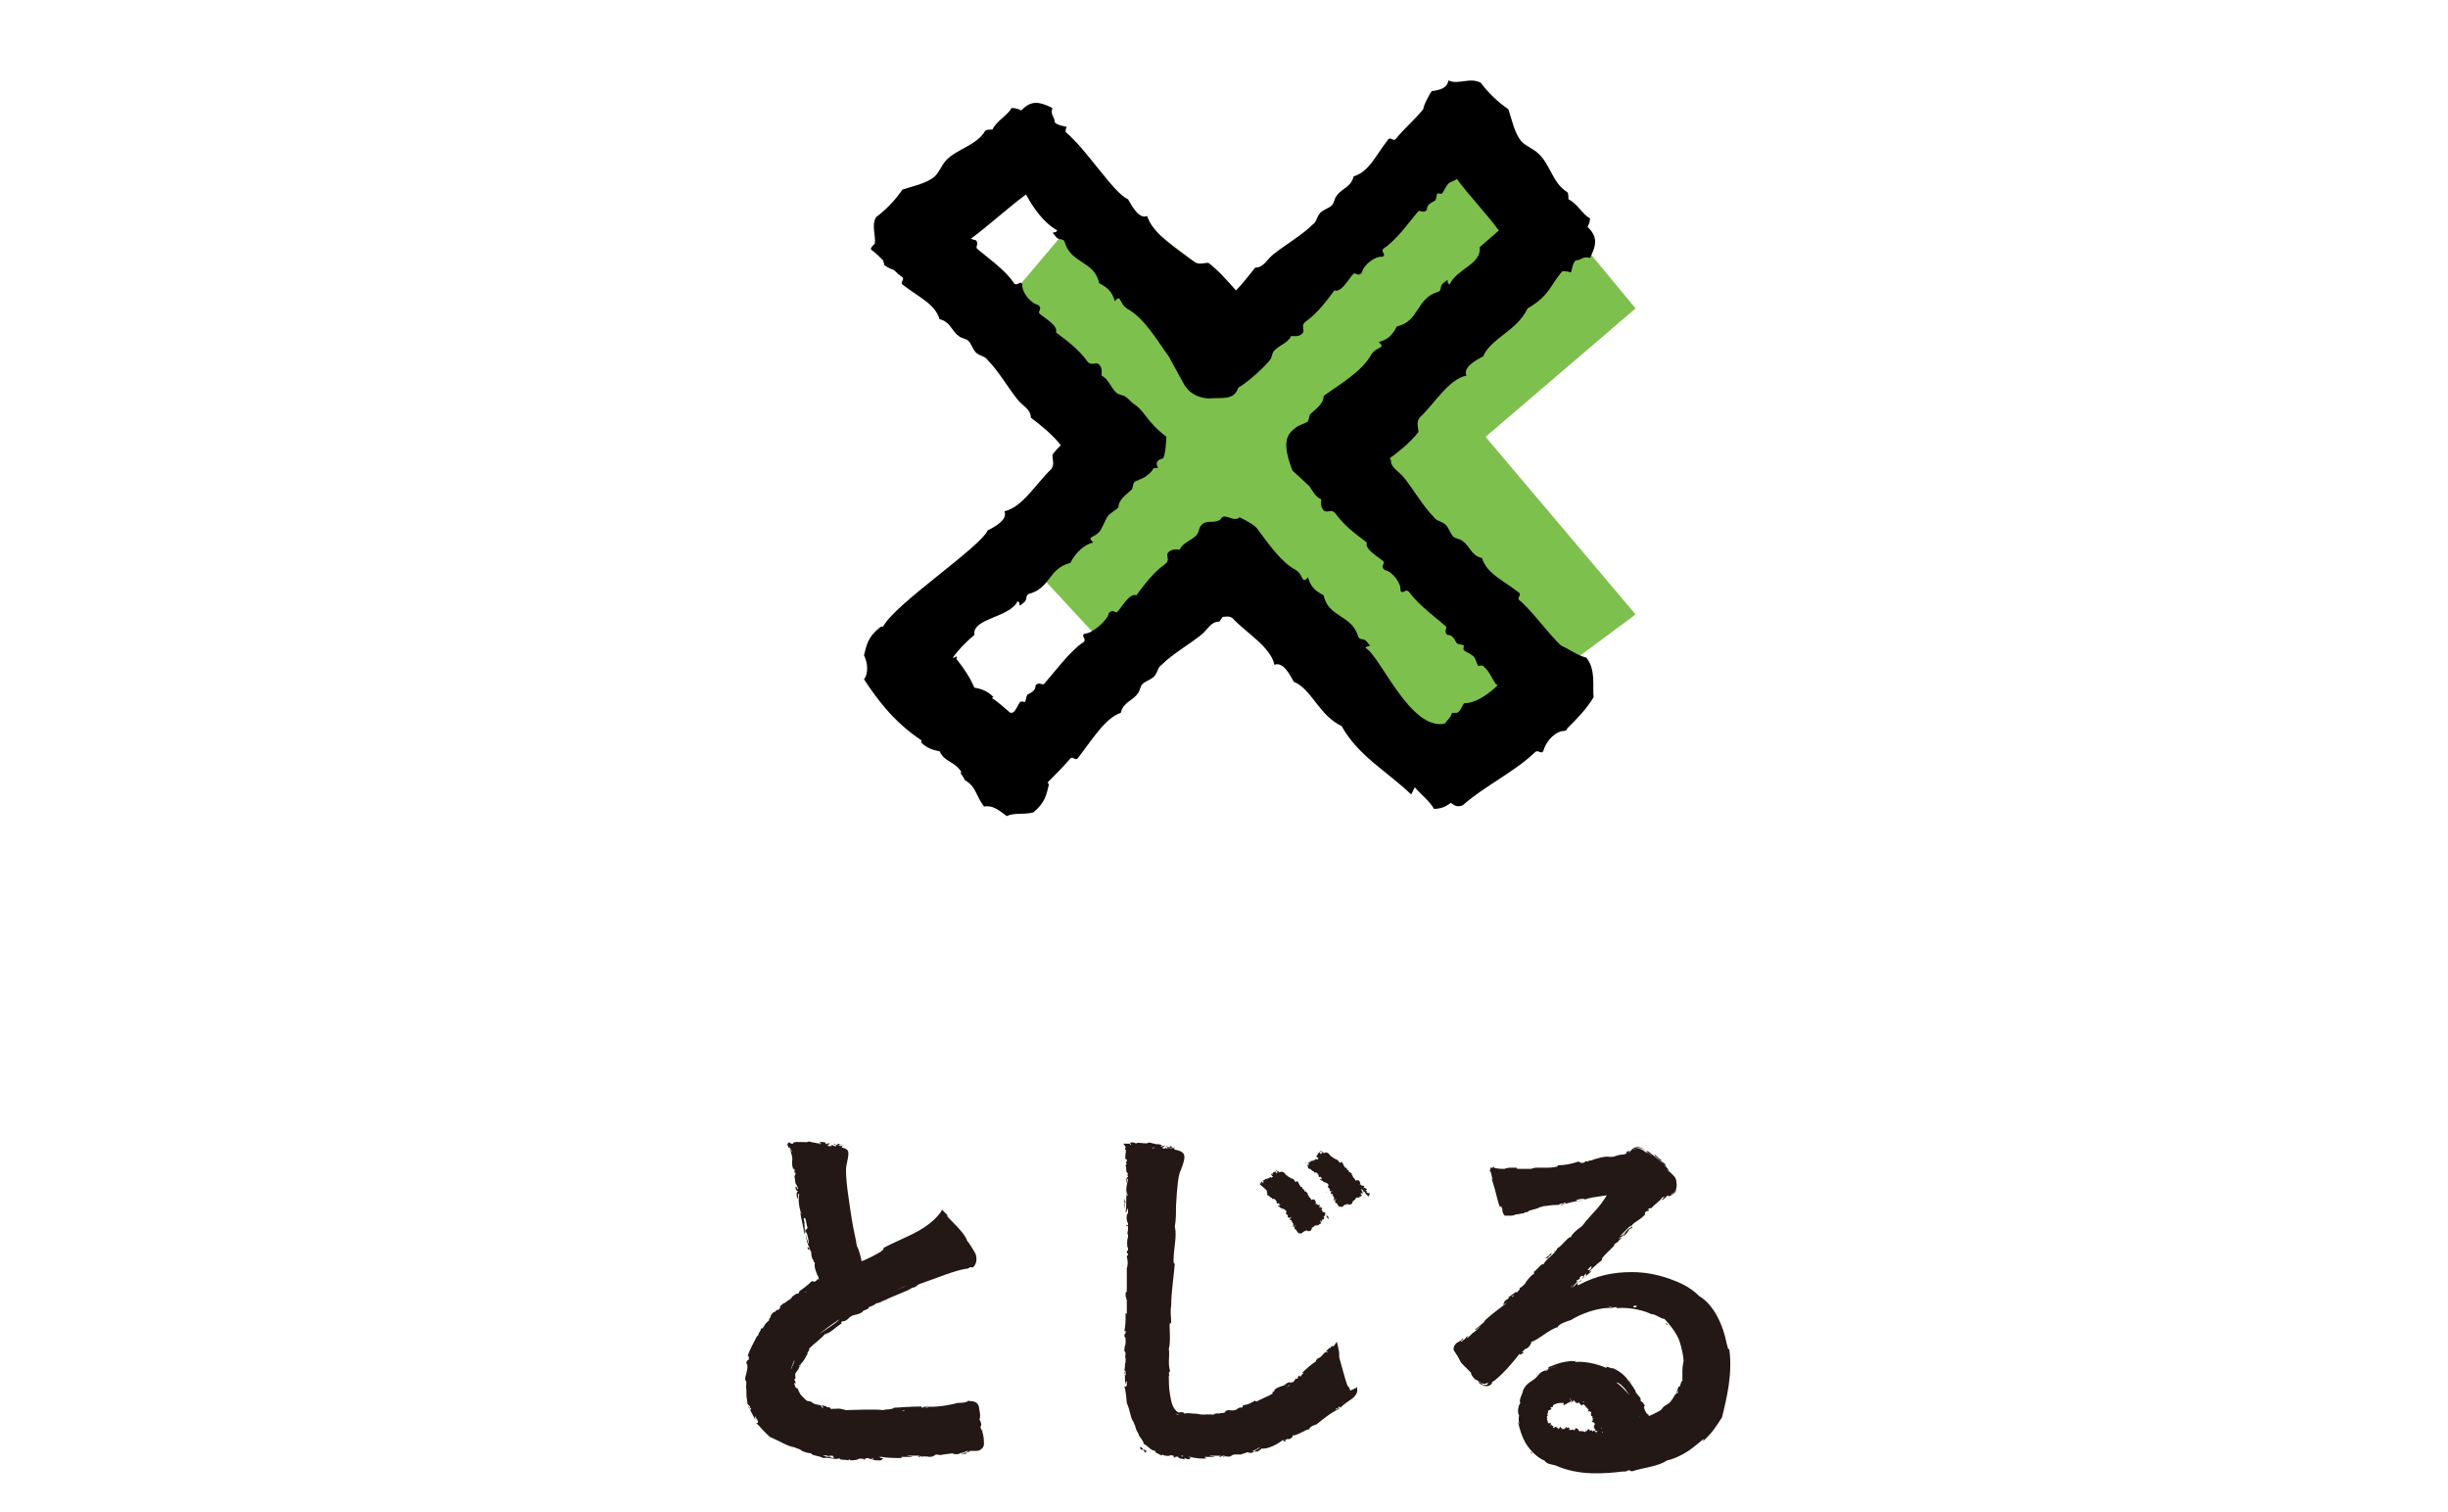
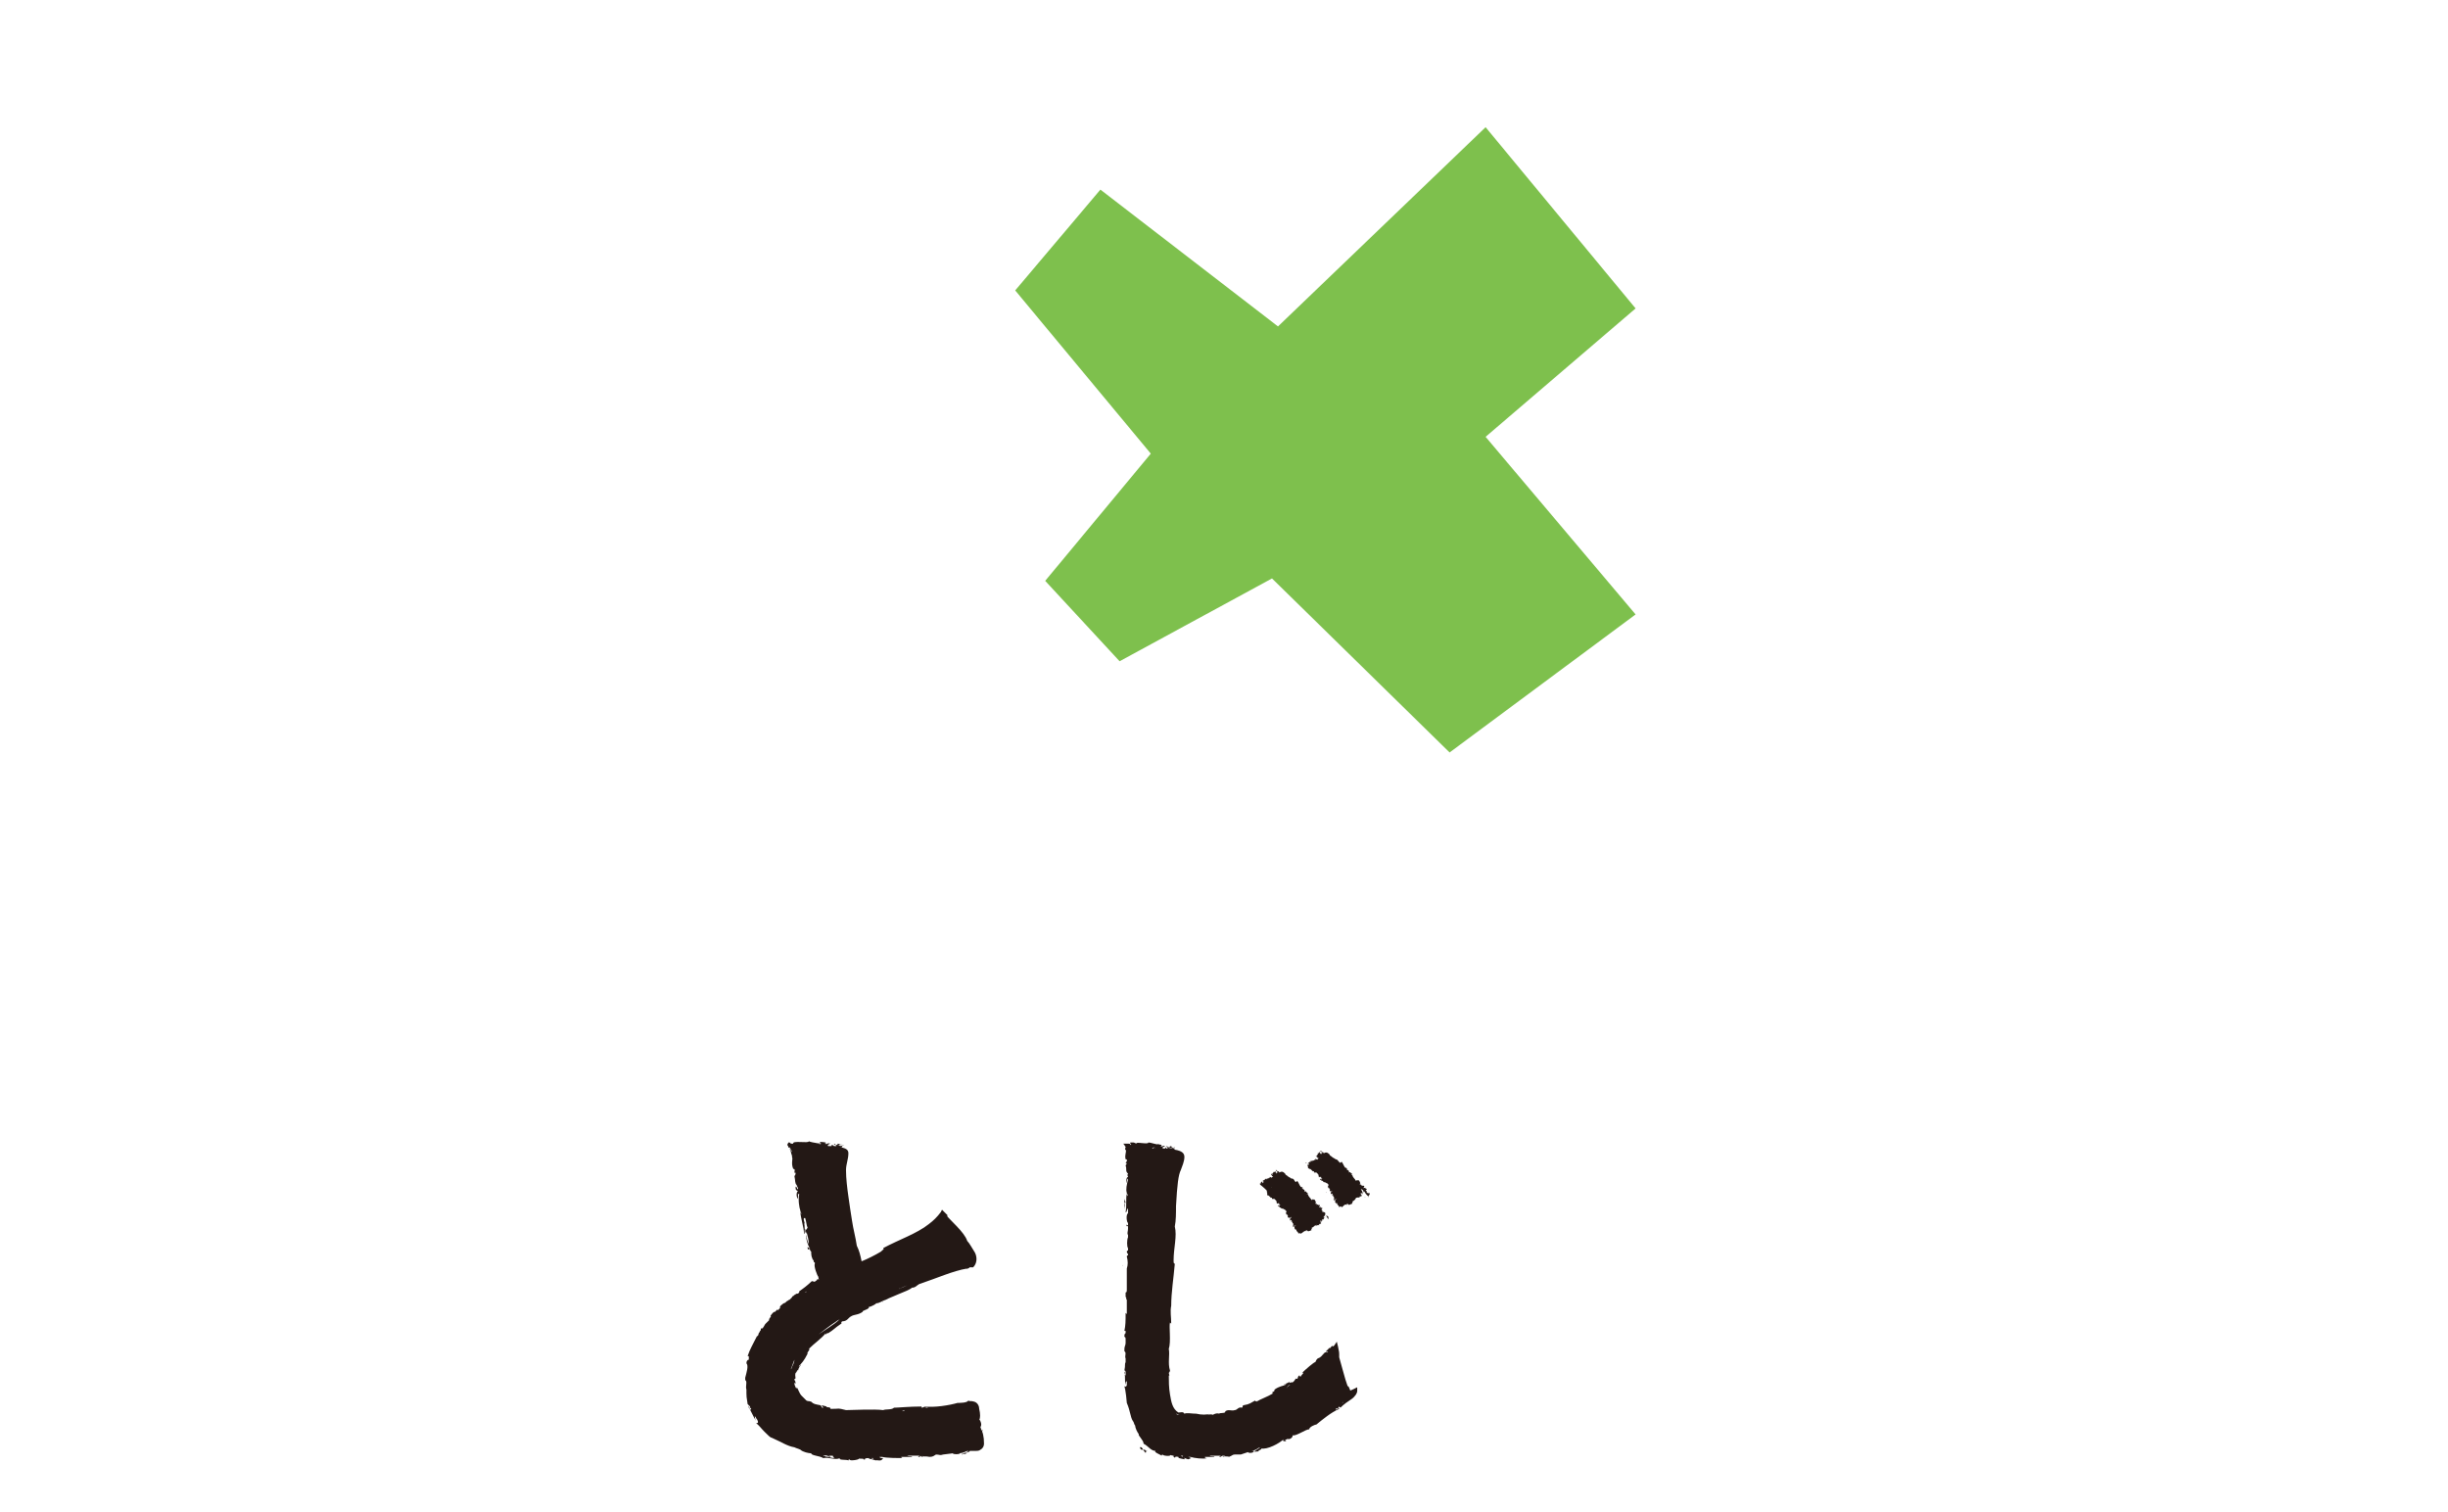
<svg xmlns="http://www.w3.org/2000/svg" version="1.1" id="レイヤー_1" x="0px" y="0px" viewBox="0 0 204 126" style="enable-background:new 0 0 204 126;" xml:space="preserve">
  <style type="text/css">
	.st0{fill-rule:evenodd;clip-rule:evenodd;fill:#7EC04D;}
	.st1{fill-rule:evenodd;clip-rule:evenodd;}
	.st2{fill:#231815;}
</style>
  <g>
    <polygon class="st0" points="91.7,15.8 84.6,24.2 95.9,37.8 87.1,48.4 93.3,55.1 106,48.2 120.8,62.7 136.3,51.2 123.8,36.4    136.3,25.7 123.8,10.6 106.5,27.2  " />
-     <path class="st1" d="M132.2,54.8c-0.8-0.2-1.4-0.7-2.1-1l0,0c-1-0.9-2.5-3-3.5-3.8c-0.2-0.2,0.2-0.4,0-0.6   c-1.4-1.1-2.7-1.6-3.1-2.9c-0.9-0.2-1-1-1.6-1.4c-0.2-0.2-0.6-0.2-0.8-0.4c-0.3-0.3-0.4-0.9-0.8-1.1c-0.3-0.2-0.6-0.2-0.8-0.5   c-0.9-0.9-1.7-2.3-2.5-3.3c-0.5-0.6-1.1-0.8-1.1-1.5l-0.1-0.1c0.8-0.6,1.7-1.3,2.4-2.2c0-0.4-0.2-0.8,0.1-1.2   c1.2-1.1,2.4-3.2,3.9-3.5c-0.3-0.7,0.8-1.3,1.4-1.6c0.6-1.5,2.8-2.1,3.7-4c1.9-1.1,1.9-2,2.9-3.1c0.2,0,0.4,0,0.7,0.1   c0.1-0.1,0.1-0.7,0.4-1c0.5,0,0.6-0.4,1.2-0.2c0.6-1.2,0.6-1.8-0.2-2.6c0.1-0.2,0.2-0.4,0.2-0.7c-0.7-0.4-1-1.2-1.8-1.6   c0-0.3,0-0.5-0.1-0.6c-1.2-0.7-1.4-2.3-2.4-3.2c-0.4-0.4-1-0.6-1.4-1c-0.6-0.7-0.8-1.8-1.1-2.7c-0.9-0.6-1.7-1.4-2.3-2.2   c-0.9-0.5-1.9,0.2-2.7-0.2c-0.1,0.7-0.8,0.8-1.4,0.9c-0.3,0.5-0.6,1-0.7,1.5l0,0c-0.9,1.1-1.5,1.5-2.3,2.5c-0.2,0.2-0.4-0.2-0.6,0   c-1.1,1.4-1.6,2.7-2.9,3.1c-0.2,0.9-1,1-1.4,1.6c-0.2,0.2-0.2,0.6-0.4,0.8c-0.3,0.3-0.9,0.4-1.1,0.8c-0.2,0.3-0.2,0.6-0.5,0.8   c-0.9,0.9-2.3,1.7-3.3,2.5c-0.6,0.5-0.8,1.1-1.5,1.1c-0.5,0.6-1,1.3-1.6,1.9c-0.8-0.9-1.5-1.7-2.3-2.3c-0.4,0-0.8,0.2-1.2-0.1   C98,20.7,96,19.4,95.6,18c-0.7,0.3-1.3-0.9-1.6-1.4c-1.2-0.5-3.4-4.1-5.2-5.6c0-0.1,0-0.3,0.1-0.4c-0.1-0.1-0.7-0.1-1-0.4   c0-0.5-0.4-0.6-0.2-1.2c-1.2-0.6-1.8-0.6-2.6,0.2C84.9,9.1,84.7,9,84.3,9c-0.4,0.7-1.2,1-1.6,1.8c-0.3,0-0.5,0-0.6,0.1   c-0.7,1.2-2.3,1.5-3.2,2.4c-0.4,0.4-0.6,1-1,1.4c-0.7,0.6-1.8,0.8-2.7,1.1c-0.6,0.9-1.4,1.7-2.2,2.3c-0.4,0.7,0,1.5-0.1,2.2   c-0.2,0.2-0.4,0.4-0.3,0.5c0.4,0.3,0.7,0.6,1,0.9c0,0.1,0.1,0.3,0.1,0.4c0.3,0.2,0.5,0.3,0.8,0.4c0.2,0.2,0.4,0.4,0.7,0.6   c0.2,0.2-0.2,0.4,0,0.6c1.4,1.1,2.7,1.6,3.1,2.9c0.9,0.2,1,1,1.6,1.4c0.2,0.2,0.6,0.2,0.8,0.4c0.3,0.3,0.4,0.9,0.8,1.1   c0.3,0.2,0.6,0.2,0.8,0.5c0.9,0.9,1.7,2.3,2.5,3.3c0.5,0.6,1.1,0.8,1.1,1.5c0.8,0.6,1.8,1.4,2.5,2.3c-0.2,0.2-0.5,0.5-0.7,0.8   c0,0.4,0.2,0.8-0.1,1.2c-1.2,1.1-2.4,3.2-3.9,3.5c0.3,0.7-0.8,1.3-1.4,1.6c-0.6,1.4-7.7,6.1-8.7,8c-0.1,0-0.2,0-0.3,0.1   c-1,0.8-1.1,1.5-1.3,2.3c0.3,0.6,0.4,1.5,0,2c1.3,2,2.7,3.7,4.8,5.1v0.1c0,0,0,0-0.1,0c0,0,0.1,0,0.1,0.1l0,0l0,0   c0.4,0.4,0.9,0.6,1.5,0.7c0.4,0.9,1.2,0.8,1.8,1.7c0,0.1-0.1,0.1,0,0.2l0.2,0.3l0.1,0.2c1,0.6,0.9,1.3,1.6,2.2   c0.7-0.1,1.1,0.2,1.9,0.8c0.6-0.3,1.4-0.1,2.2-0.3c1-0.8,1.1-1.5,1.3-2.3c0-0.1-0.1-0.2-0.1-0.2c0.7-0.7,1.2-1.2,1.9-2   c0.2-0.2,0.4,0.2,0.6,0c1.1-1.4,2.3-3.4,3.6-3.8c0.2-0.9,1-1,1.4-1.6c0.2-0.2,0.2-0.6,0.4-0.8c0.3-0.3,0.9-0.4,1.1-0.8   c0.2-0.3,0.2-0.6,0.5-0.8c0.9-0.9,2.3-1.7,3.3-2.5c0.6-0.5,0.8-1.1,1.5-1.1c0.1-0.1,0.2-0.3,0.3-0.4c0.3,0,0.5-0.1,0.8,0.1   c1.1,1.2,3.2,2.4,3.5,3.9c0.7-0.3,1.3,0.8,1.6,1.4c1.5,0.6,2.1,2.8,4,3.7c1.4,2.5,3.7,3.7,5.8,5.7l0.3-0.6c0.5,0.6,1.2,1.1,1.6,1.8   c0.6,0,1-0.2,1.4-0.5c0.3,0.2,0.5,0.4,1,0.2c1.8-1.6,4.2-2.7,6-4.4c0.3-0.3,0.5,0.2,0.7-0.1c0.3-1,1.1-1.7,1.8-1.7   c-0.1,0,0.2,0,0.2-0.2c0.8-0.8,1.6-1.6,2.2-2.6C132.7,57.2,133,55.8,132.2,54.8z M122,58.6c-0.2,0.3-0.3,0.7-0.6,0.8   c-0.1,0-0.3,0-0.4,0c-0.1,0.4-0.4,0.6-0.6,0.9c-2.9,0.6-5.4-5.7-6.6-6.3c0.1-0.3,0.6,0,0.2-0.4c-0.3-0.5-0.6-0.2-0.8-0.5   c-0.5-1.9-2.5-1.6-2.9-3.5c-0.8-0.4-1.1-0.8-1.3-1.5c-0.1,0.1-0.2,0.3-0.4,0.2c-0.2-0.3-0.2-0.5-0.6-0.8c-1.2-0.6-2.3-2.2-3.2-3.4   l0,0c-0.2-0.3-0.7-0.6-1.5-1c-0.5,0.5-1.3-0.5-1.6,0.2c-0.7,0.4-1.2-0.1-1.7,0.6c-0.1,0.2-0.1,0.5-0.3,0.7   c-0.5,0.5-1.1,0.6-1.4,1.2c-0.3,0-0.7-0.1-1,0.3c-0.1,0.3,0.2,0.6-0.2,0.9c-1,0.7-1.8,1.8-2.4,2.6c-0.6-0.2-1.2,1-1.6,1.4   c-0.2,0.1-0.4-0.3-0.7,0.1c-0.1,0.6-1.4,1.7-2,1.7c-0.4,0.2,0.2,0.4-0.1,0.7c-1.1,0.7-2.5,2.6-3.3,3.5c-0.2,0.1-0.4-0.2-0.7,0.1   c0,0.5-0.4,0.6-0.7,0.8c-0.1,0.2-0.1,0.5-0.2,0.6c0,0-0.3-0.1-0.4,0c-0.2,0.3-0.3,0.6-0.5,0.8c-0.1,0.1-0.2,0.1-0.3,0.1   c-0.5-0.4-1-0.9-1.5-1.2v-0.1c0,0,0,0,0.1,0L82.7,58l0,0l0,0c-0.4-0.4-0.9-0.6-1.5-0.7c-0.4-0.9-0.8-1.5-1.5-2.4   c0-0.1,0.1-0.1,0-0.2l-0.2,0.1h-0.1c0.5-0.7,1.1-1.3,1.8-1.9c-0.2-1.4,2.9-1.4,3.6-2.8c0.3,0.1,0,0.6,0.4,0.2   c0.5-0.3,0.2-0.6,0.5-0.8c1.9-0.5,1.6-2.1,3.5-2.6c0.4-0.8,1.1-1.5,1.9-1.7c-0.1-0.1-0.3-0.3-0.2-0.4c0.3-0.2,0.5-0.2,0.8-0.6   c0.8-1.5,0.3-1,1.5-1.9c0-0.7,0.7-1.1,1.1-1.5c0.1-0.1,0.1-0.4,0.2-0.6c0.2-0.2,0.8-0.3,1.1-0.6c0.8-0.6,0.2-0.6,0.9-0.6   c-0.3-0.6,0.1-0.7,0.4-0.8c0.2-0.1,0.3-1.6,0.3-1.8c-1.8-1.4-1.7-2.1-2.8-2.8c-0.2-0.2-0.5-0.5-0.7-0.6s-0.5-0.1-0.7-0.3   c-0.5-0.5-0.6-1.1-1.2-1.4c0-0.3,0.1-0.7-0.3-1c-0.3-0.1-0.6,0.2-0.9-0.2c-0.7-1-1.8-1.8-2.6-2.4c0.2-0.6-1-1.2-1.4-1.6   c-0.1-0.2,0.3-0.4-0.1-0.7c-0.6-0.1-1.4-1.1-1.3-1.7c-0.2-0.4-0.4,0.2-0.7-0.1c-0.7-1.1-2.3-2.2-3.1-2.9c-0.1-0.2,0.2-0.4-0.1-0.7   c-0.2,0-0.3-0.1-0.4-0.1c1.6-1.2,3-2.5,4.6-3.7c0.6,1.1,1.4,2.3,2.6,3c-0.1,0.3-0.6,0-0.2,0.4c0.3,0.5,0.6,0.2,0.8,0.5   c0.5,1.9,2.5,1.6,2.9,3.5c0.8,0.4,1.1,0.8,1.3,1.5c0.1-0.1,0.2-0.3,0.4-0.2c0.2,0.3,0.2,0.5,0.6,0.8c1.5,0.8,2.6,2.8,3.5,4l1.2,2.2   c0-0.1,0.4,1.2,2.1,1.3c1.2-0.1,2.1,0.2,2.5-0.9c0.7-0.4,2.2-1.7,2.7-2.4c0.1-0.2,0.1-0.5,0.3-0.7c0.5-0.5,1.1-0.6,1.4-1.2   c0.3,0,0.7,0.1,1-0.3c0.1-0.3-0.2-0.6,0.2-0.9c1-0.7,1.8-1.8,2.4-2.6c0.6,0.2,1.2-1,1.6-1.4c0.2-0.1,0.4,0.3,0.7-0.1   c0.1-0.6,1.1-1.4,1.7-1.3c0.4-0.2-0.2-0.4,0.1-0.7c1.1-0.7,2.2-2.3,2.9-3.1c0.2-0.1,0.4,0.2,0.7-0.1c0-0.5,0.4-0.6,0.7-0.8   c0.1-0.1,0.1-0.5,0.2-0.6c0,0,0.3,0.1,0.4,0c0.2-0.3,0.3-0.6,0.5-0.8s0.5-0.2,0.7-0.4c1.1,1.5,2.4,2.8,3.5,4.3   c-0.3,0.3-0.7,0.6-1.6,1.4c0.2,1.4-1.9,1.8-2.5,3.1c-0.3-0.1,0-0.6-0.4-0.2c-0.5,0.3-0.2,0.6-0.5,0.8c-1.9,0.5-1.6,2.5-3.5,2.9   c-0.4,0.8-0.8,1.1-1.5,1.3c0.1,0.1,0.3,0.3,0.2,0.4c-0.3,0.2-0.5,0.2-0.8,0.6c-0.8,1.5-2.8,2.6-4,3.5c0,0.7-0.7,1.1-1.1,1.5   c-0.1,0.1-0.1,0.4-0.2,0.6c-0.2,0.2-0.8,0.3-1.1,0.6c-0.8,0.6-1,1.4-0.2,3.5l1.4,1.3c0.3,0.4,0.5,0.9,1,1.1c0,0.3-0.1,0.7,0.3,1   c0.3,0.1,0.6-0.2,0.9,0.2c0.7,1,1.8,1.8,2.6,2.4c-0.2,0.6,1,1.2,1.4,1.6c0.1,0.2-0.3,0.4,0.1,0.7c0.6,0.1,1.4,1.1,1.3,1.7   c0.2,0.4,0.4-0.2,0.7,0.1c0.8,1.1,2.3,2.2,3.1,2.9c0.1,0.2-0.2,0.4,0.1,0.7c0.5,0,0.6,0.4,0.8,0.7c0.1,0.1,0.5,0.1,0.6,0.2   c0,0-0.1,0.3,0,0.4c0.3,0.2,0.6,0.3,0.8,0.5c0.2,0.2,0.2,0.5,0.4,0.8c0,0,0.3-0.1,0.4,0c0.5,0.4,0.7,1,1,1.4c0,0.1,0.1,0.1,0.2,0.2   c-0.1,0.1-0.2,0.2-0.2,0.2C123.8,58,122.9,58.6,122,58.6z" />
    <g>
      <path class="st2" d="M81.9,119.1c-0.1,0.2-0.1,0.1-0.2-0.2c0.2-0.2-0.1-0.7-0.1-0.6c0.1-0.1,0.1-0.5,0-0.9c0-0.2-0.1-0.5-0.4-0.6    s-0.4,0-0.5-0.1c-0.1,0.2-0.7,0.2-0.9,0.2c-0.7,0.2-1.9,0.4-2.8,0.3c-0.1,0.1,0.4,0,0.3,0.1c-0.2,0-0.2-0.1-0.5,0v-0.1    c-1,0-2,0.1-2.3,0.1c-0.2,0.2-0.7,0.1-0.9,0.2c-0.7-0.1-2.7,0-3.1,0c-0.8-0.2-0.4-0.1-1.3-0.1c0.1-0.2-0.5-0.1-0.3-0.2l-0.4-0.1    c-0.1,0.1,0.3,0.2,0,0.2c0-0.1-0.1-0.1-0.1-0.2c-0.5-0.1-0.6-0.1-0.8-0.3c-0.3-0.1-0.2,0-0.4-0.1c0,0-0.2-0.2-0.4-0.4    c-0.2-0.2-0.3-0.6-0.4-0.7c0,0.3-0.2-0.2-0.2-0.3c0-0.1,0-0.1,0.1,0c0-0.3-0.1-0.2-0.1-0.4c0.2,0,0-0.2,0.1-0.5    c0.1,0,0.2-0.5,0.2-0.1c0-0.4,0.3-0.5,0.2-0.6c0,0.1-0.2,0.3-0.1,0.1c0.2-0.2,0.4-0.4,0.7-1c-0.1-0.1,0.3-0.4,0.1-0.4    c0.5-0.5,1.1-0.9,1.4-1.3c-0.1,0.3,0.1-0.1,0.2,0c0.5-0.3,0.5-0.4,1.1-0.8c0.1-0.1-0.1-0.1,0.1-0.2c0.4,0,0.5-0.3,0.7-0.4    c0.3-0.2,0.6-0.1,1-0.4c-0.1-0.1,0.6-0.2,0.5-0.4c0.2,0,0.7-0.3,0.6-0.3c0.3,0,0.5-0.2,0.8-0.3c-0.2,0.1-0.2,0.2-0.3,0.2    c0.5-0.4,2.2-0.9,2.5-1.2c0.3,0,0.4-0.2,0.6-0.3c1.5-0.5,2.8-1.1,4-1.3c-0.3,0.1,0.2,0,0.2-0.1c0.1,0,0.2,0,0.3,0    c0.4-0.4,0.3-1,0.1-1.3c-0.2-0.3-0.4-0.7-0.6-0.9c-0.2-0.7-1.5-1.8-1.7-2.1H79l-0.3-0.3l-0.2-0.2l-0.1,0.2c-0.3,0.4-0.6,0.7-1,1    c-1,0.8-2.5,1.3-3.8,2c0.1,0.1,0,0.1-0.2,0.3c-0.5,0.3-1.1,0.6-1.6,0.8c-0.1-0.5-0.2-0.9-0.4-1.3c-0.1-0.7-0.3-1.4-0.4-2.1    c-0.1-0.6-0.2-1.3-0.3-2c-0.1-0.7-0.2-1.5-0.2-2.2c0-0.5,0.2-0.9,0.2-1.4c0-0.3-0.2-0.4-0.6-0.5H70c0.1,0,0.2,0,0.2-0.1    c-0.1,0-0.3-0.1-0.3-0.1c0.2-0.1,0.4,0.1,0.4,0c-0.2,0-0.4-0.1-0.5-0.1c0,0.1,0,0.1-0.1,0.1s-0.1-0.1-0.2-0.1    c0,0.2,0.6,0.1,0.7,0.2c-0.3,0-0.5-0.1-0.6-0.1c0.1,0,0.1,0.1,0.1,0.1c-0.1,0-0.1,0-0.2,0c0,0-0.1-0.1-0.2-0.1v0.1    c-0.1,0-0.2,0-0.3,0c0-0.1-0.1-0.1,0.2-0.2c-0.4-0.1-0.1,0.1-0.5,0c0,0,0.2,0,0.1-0.1c-0.1,0-0.4-0.1-0.5,0c0.5,0.2-0.7,0-0.9-0.1    c0,0.2-1.4-0.1-1.3,0.2c-0.1,0-0.1,0-0.1,0l0,0l0,0c-0.1,0-0.1,0-0.2-0.1h-0.1l-0.1,0.2l0,0c0,0,0.1,0.1,0.1,0.2    c0.1,0.1,0.1,0,0.1-0.1l0,0c0,0,0,0,0,0.1c0,0,0.2,0.3,0.2,0.4c-0.1-0.1-0.1-0.2-0.2-0.3c0.1,0.3,0.2,0.4,0.2,0.6v0.2    c0-0.1,0-0.2,0-0.3c-0.1-0.3-0.1-0.4-0.2-0.6c0.1,0.2,0.1,0.5,0.2,0.7c0,0,0,0,0,0.1c0.1,0.2-0.1,0.5,0.1,1c0.2,0,0.1,0.2,0.1,0.3    c0.1,0.1,0.1,0,0.1-0.1v0.1c0,0.1,0,0.2-0.1,0.3c0.1,0.4,0,0.5,0.2,0.8c0-0.1,0-0.2,0-0.2c0,0.4,0.1,0.3,0.1,0.4v0.1    c-0.1,0-0.1-0.3-0.2-0.2c0,0.4,0.1,0.2,0.2,0.4c-0.1-0.1-0.2,0.4,0,0.6c0-0.2,0-0.4,0-0.5c0,0.1,0,0.1,0.1,0.1    c-0.1,0.5,0,1.1,0.1,1.4v0.1c0-0.2,0.2,0.5,0,0l0,0c0,0.4,0.3,1.3,0.3,1.8c0.1,0.1,0-0.4,0.1-0.4c0,0.2,0,0.3,0.1,0.4    c0-0.1,0-0.1,0-0.2c0.1,0.4,0.2,0.7,0.2,1.1c-0.1-0.3-0.2-0.5-0.2-0.8c-0.1,0.2,0.2,1.1,0.2,0.9c0,0.1,0,0.1,0.1,0.2    c-0.1,0-0.1,0-0.2-0.1c0,0.4,0.1,0.1,0.2,0.2c0,0.1,0,0.1,0.1,0.2c0,0.2,0,0.5,0.2,0.7c0-0.1,0-0.2-0.1-0.2c0,0.1,0,0.2,0.1,0.2    c0,0.1,0,0.2,0.1,0.2c0,0,0,0,0,0.1c-0.1,0.2,0.2,1,0.3,1.1c0,0.1,0,0.2,0.1,0.2l0,0l0,0c0,0-0.1,0-0.2,0c0,0.1-0.1,0.1-0.2,0.2    c0,0,0,0-0.1,0c0,0-0.1-0.1-0.2,0c-0.3,0.3-0.7,0.6-1,0.8c0,0,0,0,0,0.1c-0.1,0.1-0.1,0.1-0.2,0.1s-0.1,0.1-0.2,0.1l-0.1,0.1    c0,0-0.1,0-0.1,0.1l0,0c-0.1,0.1-0.1,0.1-0.2,0.2c-0.1,0-0.1,0.1-0.2,0.1l0,0c-0.1,0.1-0.2,0.2-0.3,0.2c-0.1,0.1-0.3,0.2-0.3,0.3    c0,0,0,0,0,0.1c-0.1,0.1-0.1,0.1-0.2,0.2v-0.1c-0.2,0.2-0.3,0.3-0.3,0.2c-0.1,0.1-0.3,0.3-0.3,0.4c0.2-0.1-0.2,0.2-0.1,0.3    l-0.1,0.1c-0.1,0.1-0.1,0.1-0.2,0.2c-0.1,0.1-0.1,0.2-0.2,0.3c0,0.1-0.1,0.1-0.2,0.1c0,0,0,0,0,0.1s-0.1,0.1-0.1,0.2    c0,0-0.1,0.1-0.1,0.2s-0.1,0.1-0.1,0.2c0,0,0,0,0-0.1c-0.4,0.8-0.6,1.1-0.8,1.7c0.1,0,0.1,0,0.1,0.1s0,0.1,0,0.2    c-0.1,0-0.2,0.1-0.2,0.3c0.2,0.2,0,0.8-0.1,1.2c0,0,0,0.1,0,0.2c0.2,0.1,0,0.5,0.1,0.8c0,0.1,0,0.2,0,0.3c0,0.2,0,0.3,0.1,0.9    c0,0,0.1,0.1,0.2,0.2c0,0.1,0,0.1,0.1,0.2c0,0,0,0-0.1,0.1c0-0.1-0.2-0.6-0.1-0.2c0.2,0.3,0.4,0.8,0.6,1.1    c-0.1-0.2-0.1-0.3-0.1-0.4c0.1,0.1,0.1,0.2,0.2,0.3c0.1,0.2,0.1,0.3-0.1,0.3c0.2,0.1,0.4,0.4,0.7,0.7c0.3,0.3,0.5,0.5,0.6,0.5    c0.9,0.4,1.3,0.7,1.9,0.8c0.2,0.1,0.3,0.1,0.5,0.2c0.2,0.2,0.7,0.3,0.9,0.3c0,0.2,0.7,0.2,1,0.4c0.5-0.1,1,0.2,1.4,0    c-0.2,0.2,0.6,0.1,0.7,0.2c0,0,0-0.1,0.1-0.1c-0.1,0.2,1.1,0,0.7-0.1c0.1,0.1,0.4,0,0.5,0.1c-0.1,0-0.2,0-0.2,0c0.1,0,0.1,0,0.1,0    c0.4,0.1-0.1-0.1,0.5-0.1c0,0.1,0,0,0.6,0.2c0.1-0.1-0.3-0.1-0.4-0.2c0.1,0,0.1,0,0.2,0c-0.2,0.1,0.2,0.2,0.5,0.2    c0.2,0,0.2-0.1,0.3-0.2c-0.1,0-0.3,0-0.3-0.1c0.1,0,0.1,0,0.2,0c0.4,0.1,1.4,0.1,1.8,0.1c-0.1,0-0.2,0-0.2-0.1c0.2,0,0.7,0,0.9,0    c0-0.1-0.2,0-0.4-0.1c0.2,0,0.4,0,0.6,0c0,0,0,0,0.1,0h0.1c0.1,0,0.2,0,0.3,0c-0.1,0-0.3,0.1-0.1,0.1c0,0,0.2-0.1,0.3-0.1l0,0H77    c-0.1,0-0.3,0-0.2,0.1c0.1-0.1,0.8,0,0.6,0c0.4,0,0.4-0.1,0.6-0.2c0.3,0,0.3,0.1,0.6,0l0.8-0.1c0,0.1,0.6,0.1,0.6,0    c-0.1,0-0.2,0-0.2,0c0.6,0,0.6-0.2,0.9-0.2l0,0c0,0.1-0.8,0.3-0.5,0.3c0-0.1,0.4,0,0.3-0.1c-0.3,0,0.4-0.1,0.3-0.2    c0.1,0,0.3,0,0.5,0c0.1,0,0.3,0,0.4-0.1c0.2-0.1,0.3-0.3,0.3-0.5c0-0.6-0.1-1-0.3-1.3C81.8,119.6,81.8,119.4,81.9,119.1z     M75.4,117.5C75.4,117.6,75.3,117.6,75.4,117.5c-0.2,0.1-0.2,0.1-0.2,0.1C75.2,117.6,75.2,117.5,75.4,117.5z M73.1,117.7    c-0.1,0-0.2,0-0.3,0h0.1C73,117.7,73.1,117.7,73.1,117.7z M71.5,117.7L71.5,117.7C71.5,117.8,71.5,117.8,71.5,117.7    C71.4,117.7,71.4,117.7,71.5,117.7z M66,113.9c0,0.1-0.1,0.2-0.1,0.2c0.1-0.3,0.2-0.5,0.3-0.8C66.2,113.5,66.1,113.7,66,113.9z     M69.1,110.6c-0.3,0.2-0.6,0.4-0.9,0.6c0.4-0.3,0.9-0.7,1.5-1.1c0.1-0.1,0.2-0.1,0.3-0.2C69.7,110.2,69.4,110.4,69.1,110.6z     M74.9,107.4c0.2-0.1,0.5-0.2,0.7-0.3C75.4,107.2,75.2,107.3,74.9,107.4C75,107.3,75,107.4,74.9,107.4z M68.4,95.3    C68.5,95.4,68.5,95.4,68.4,95.3C68.4,95.4,68.3,95.4,68.4,95.3C68.2,95.4,68.2,95.3,68.4,95.3z M67.1,102.6    c-0.1-0.4,0-0.4-0.1-0.7c0.2,0.3-0.1-0.3,0-0.4c0,0,0,0,0.1,0c0.1,0.3,0.1,0.6,0.2,0.8C67.2,102.5,67.1,102.5,67.1,102.6z     M67.9,105.7L67.9,105.7C67.9,105.7,68,105.7,67.9,105.7C68,105.7,68,105.7,67.9,105.7z M67.2,107.6L67.2,107.6    c0,0.1-0.1,0.1-0.2,0.1C67.1,107.7,67.1,107.7,67.2,107.6z M68.8,121.4C68.7,121.4,68.8,121.4,68.8,121.4c0-0.1-0.1-0.1-0.2-0.1    c0-0.1,0.5,0,0.5,0.1c0.2,0,0-0.1-0.1-0.1l0,0h0.1l0,0c0,0,0,0,0.1,0s0.1,0,0.2,0c0,0.1,0.1,0.1,0.1,0.2    C69.3,121.5,68.8,121.3,68.8,121.4z" />
      <path class="st2" d="M67.3,103.1L67.3,103.1L67.3,103.1z" />
      <path class="st2" d="M108.6,97.3L108.6,97.3L108.6,97.3z" />
      <path class="st2" d="M108.7,97L108.7,97L108.7,97L108.7,97L108.7,97z" />
      <path class="st2" d="M114,99.7c0.1-0.1,0.2-0.2,0.1-0.3c-0.2,0.1-0.1-0.1-0.2,0c0-0.1,0-0.2-0.1-0.2c0.1-0.1,0,0,0.1-0.1    c0-0.1-0.1,0-0.1-0.1l-0.1,0.1c0.2-0.2,0-0.1-0.1-0.1c0,0,0.2-0.2,0-0.2c-0.1,0.1,0-0.1-0.2,0c0.1-0.1,0-0.1-0.1-0.1    c0.1-0.1,0-0.1,0-0.1s0,0,0.1,0c-0.1,0-0.1-0.4-0.3-0.2c0.1-0.1,0-0.1-0.1,0c-0.1-0.2-0.3-0.3-0.3-0.5c0.1,0,0,0-0.1,0l0.1-0.1    c-0.2,0-0.1-0.2-0.3-0.1c0.1-0.2-0.2-0.2-0.2-0.3h0.1c-0.1-0.1-0.2-0.1-0.2-0.1c-0.1-0.1-0.2-0.4-0.3-0.5    c-0.1,0.1-0.1,0.1-0.1,0.1c-0.2-0.1-0.2-0.3-0.4-0.3c-0.1-0.1-0.2-0.1-0.3-0.2c-0.1-0.1-0.2-0.1-0.2-0.2c-0.2-0.2-0.3-0.2-0.5-0.1    l0,0c0,0,0-0.1-0.1-0.1c0,0,0,0-0.1,0c0-0.1,0.1,0,0-0.1c0,0,0,0-0.1,0l0.1,0.1l0,0c0.1,0.1,0.1,0,0.1,0c0,0.1-0.1,0,0,0.1l0,0    l0,0c0,0,0,0-0.1,0c0,0,0,0,0,0.1l0,0c0,0-0.1-0.1-0.1-0.2c-0.1,0,0.1,0.1,0,0.1c0,0,0-0.1-0.1-0.1c0,0-0.1,0,0,0    c0.1,0.1-0.1,0.1-0.1,0.1c0.1,0.2-0.2,0.1,0,0.3c-0.1,0-0.1,0-0.1-0.1l0,0c0,0.1,0.1,0.1,0.1,0.1l0,0c-0.1-0.1,0,0-0.1,0v-0.1    c-0.1,0,0,0.1,0,0.1s-0.1-0.1,0,0c0,0,0.1,0,0.1,0.1c0.1,0,0,0,0.1,0l-0.1,0.1l0,0c0,0.1-0.2-0.1-0.2,0c0.1,0.1,0,0.1,0,0    c0,0.1,0.1,0.1,0.1,0.1l0,0c0,0-0.1,0-0.1-0.1c0,0.1-0.1,0-0.1,0.1l0,0c-0.1,0,0,0.1,0,0.1l0,0c0-0.1,0-0.1-0.1-0.1s0,0.1,0,0.1    c-0.1-0.1-0.2-0.1-0.1,0h0.1l0,0c-0.1-0.1-0.2-0.1-0.2,0l0,0c0.1,0,0,0.1,0,0l0,0c-0.1,0-0.1,0.1-0.2,0.1c0.1,0.1,0.1,0,0.1,0.1    c0,0-0.1,0,0,0l0,0l-0.1,0.1c0-0.1,0-0.1,0.1-0.1c-0.1-0.1-0.1,0-0.1,0.1l0,0l0,0l0,0l0,0l0,0l0,0l0,0l0,0l0,0l0,0l0,0l0,0l0,0V97    c-0.1,0,0,0.1,0,0.1l0,0l0,0c0,0-0.1,0,0,0.1l0,0l0,0l0,0l0,0l0,0l0,0l0,0l0,0l0,0v0.1c0,0.1,0.1,0.1,0.1,0l0,0l0,0l0,0l0,0l0,0    l0,0l0,0l0,0l0,0l0,0l0,0l0,0l0,0l0,0v0.1c0.1,0,0.1,0,0.2,0.1l0,0l0.1,0.1l0,0l0,0c0,0,0,0,0.1,0l0,0l0,0l0,0l0,0c0,0,0,0,0,0.1    c0,0,0,0,0.1,0c0,0,0,0,0.1,0l0.1,0.1l0,0l0,0c0,0,0,0,0.1,0.1c0,0,0,0-0.1,0c0.1,0,0.1,0.1,0.1,0.2L110,98l0,0l-0.1,0.1    c0.1,0,0.1-0.1,0.1-0.1l0,0v0.1l0,0c0.1-0.1,0.1,0,0.1,0l0,0c0,0,0,0,0,0.1c0,0,0,0,0.1,0l0,0c0,0,0,0-0.1,0.1    c0-0.1-0.1-0.1-0.1,0c0.1,0,0.1,0.1,0.2,0.1c0,0,0,0,0-0.1l0,0c0,0,0,0.1-0.1,0.1c0.1-0.1,0.2,0.1,0.2,0.1c0.2,0,0.2,0.1,0.3,0.1    c0,0,0,0,0.1,0.1c0,0.1,0,0.1,0,0.1c-0.1,0.1,0,0.1,0,0.2c0.2,0,0,0.2,0.2,0.1c-0.2,0.1,0,0.1-0.1,0.2l0.1-0.1    c-0.1,0.1,0.1,0.1,0.1,0c0,0,0,0,0,0.1c0,0,0,0-0.1,0l0,0c0,0.1,0.1-0.1,0.1,0c-0.1,0.1,0,0-0.1,0.2c0.1-0.1,0.1-0.1,0.1-0.2l0,0    l0,0c-0.1,0-0.1,0.1-0.1,0.2c0,0,0.1,0,0.1-0.1c0,0,0,0,0-0.1l0,0c-0.1,0.1,0,0.2,0.1,0.2c0,0,0,0,0-0.1c0,0.1,0,0.1,0,0.1    c0.1-0.1,0,0,0-0.1c0,0,0,0,0,0.1l0,0l0,0l0,0H111h0.1l0,0l0,0c0,0,0,0-0.1,0c0.1,0,0,0.1,0,0.1h0.1v0.1l0.1,0.1    c-0.1,0.1-0.1,0.2,0,0.1l0,0c0,0.1,0.1,0,0.2,0l0,0c-0.1,0.1-0.2,0-0.3,0.1c0.1-0.1,0,0.1,0.1,0h0.1c-0.1,0.2,0,0.3,0.2,0.2    c-0.1,0-0.1,0.1-0.2,0.1c0.1-0.1,0.1-0.1,0.1-0.1c-0.1,0.1,0.1,0.1,0.1,0c-0.2,0.2,0.1,0.2,0.1,0.4c0.1-0.1,0.2-0.1,0.2,0    c0.2-0.1,0.2-0.3,0.5-0.2c-0.1-0.1-0.1,0-0.1-0.1c0,0,0.1,0.1,0.1,0l0.1,0.1c0.1,0,0.2-0.1,0.3-0.1c-0.1-0.1,0.1-0.1,0-0.2    c0.1,0,0.3-0.2,0.3-0.3c0.2,0,0.1,0,0.1-0.1c0.1,0.2,0.1-0.1,0.1,0.1l0,0c0-0.1-0.1-0.1-0.1-0.1c0,0.1,0.1,0.1,0.1,0.1    c0.1,0,0-0.1,0.1,0v-0.1c0,0,0.2,0,0.2-0.1c-0.1,0-0.1-0.1-0.1-0.2c0,0,0.1,0,0.1,0.1c0.1,0,0-0.1,0-0.1c0.2,0.1,0,0,0-0.1    c0.1,0.1,0.1-0.1,0.2,0C114,99.8,114.2,99.7,114,99.7C114.1,99.7,114,99.8,114,99.7z M113.6,99.2c0,0,0,0.1,0,0.2    c-0.1-0.1-0.1-0.2-0.2-0.3C113.5,99.1,113.5,99.1,113.6,99.2z M113.1,98.6L113.1,98.6L113.1,98.6L113.1,98.6z M113,98.4    C113,98.4,113,98.5,113,98.4L113,98.4C112.9,98.4,113,98.4,113,98.4z M109.9,96.1L109.9,96.1L109.9,96.1L109.9,96.1z M108.8,96.9    C108.9,96.9,108.9,96.9,108.8,96.9C108.9,97,108.9,96.8,108.8,96.9L108.8,96.9L108.8,96.9C108.9,96.9,108.8,96.9,108.8,96.9z     M108.7,97.1L108.7,97.1L108.7,97.1L108.7,97.1z M108.5,97.2L108.5,97.2L108.5,97.2L108.5,97.2L108.5,97.2L108.5,97.2L108.5,97.2z     M108.8,97.4L108.8,97.4L108.8,97.4L108.8,97.4z M110.5,99.4C110.5,99.4,110.5,99.3,110.5,99.4C110.5,99.3,110.5,99.3,110.5,99.4    L110.5,99.4L110.5,99.4L110.5,99.4C110.6,99.3,110.6,99.3,110.5,99.4C110.5,99.3,110.6,99.3,110.5,99.4    C110.6,99.3,110.6,99.3,110.5,99.4C110.6,99.4,110.6,99.4,110.5,99.4z M112.6,100.8L112.6,100.8    C112.6,100.8,112.6,100.9,112.6,100.8L112.6,100.8z M112.8,100.6L112.8,100.6L112.8,100.6L112.8,100.6z M113,100.5L113,100.5    L113,100.5L113,100.5z M113.6,100C113.6,100,113.6,99.9,113.6,100C113.6,99.9,113.6,100,113.6,100L113.6,100z M113.7,99.8    L113.7,99.8C113.8,99.7,113.8,99.7,113.7,99.8C113.8,99.7,113.8,99.8,113.7,99.8z" />
      <path class="st2" d="M108.8,97L108.8,97L108.8,97z" />
      <path class="st2" d="M105.6,99.4L105.6,99.4L105.6,99.4L105.6,99.4L105.6,99.4c0,0.1,0,0.1,0,0.2c0.1,0,0.1,0,0.2,0.1l0,0l0.1,0.1    l0,0l0,0c0,0,0,0,0.1,0l0,0l0,0l0,0l0,0c0,0,0,0,0,0.1c0,0,0,0,0.1,0c0,0,0,0,0.1,0l0.1,0.1l0,0l0,0c0,0,0,0,0.1,0.1    c0,0,0,0-0.1,0c0.1,0,0.1,0.1,0.1,0.2l0.1-0.1l0,0l-0.1,0.1c0.1,0,0.1-0.1,0.1-0.1l0,0v0.1l0,0c0.1-0.1,0.1,0,0.1,0l0,0    c0,0,0,0,0,0.1c0,0,0,0,0.1,0l0,0c0,0,0,0-0.1,0.1c0-0.1-0.1-0.1-0.1,0c0.1,0,0.1,0.1,0.2,0.1c0,0,0,0,0-0.1l0,0    c0,0,0,0.1-0.1,0.1c0.1,0,0.2,0.1,0.2,0.1c0.2,0,0.2,0.1,0.3,0.1c0,0,0,0.1,0.1,0.1c0,0.1,0,0.1,0,0.1c-0.1,0.1,0,0.1,0,0.2    c0.2,0,0,0.2,0.2,0.1c-0.2,0.1,0,0.1-0.1,0.2l0.1-0.1c-0.1,0.1,0.1,0.1,0.2,0c0,0,0,0,0,0.1c0,0,0,0-0.1,0l0,0    c0,0.1,0.1-0.1,0.1,0c-0.1,0.1,0,0-0.1,0.2c0.1-0.1,0.1-0.1,0.1-0.2l0,0l0,0c-0.1,0-0.1,0.1-0.1,0.2c0,0,0.1,0,0.1-0.1    c0,0,0,0,0-0.1l0,0c-0.1,0.1,0,0.2,0.1,0.2c0,0,0,0,0-0.1c0,0.1,0,0.1,0,0.1c0.1-0.1,0,0,0-0.1c0,0,0,0,0,0.1l0,0l0,0l0,0h-0.1    h0.1l0,0l0,0c0,0,0,0-0.1,0c0.1-0.1,0,0.1,0,0.1h0.1v0.1l0.1,0.1c-0.1,0.1-0.1,0.2,0,0.1l0,0c0,0.1,0.1,0,0.2,0l0,0    c-0.1,0.1-0.2,0-0.3,0.1c0.1-0.1,0,0.1,0.1,0h0.1c-0.1,0.2,0.1,0.3,0.2,0.2c-0.1,0-0.1,0.1-0.2,0.1c0.1-0.1,0.1-0.1,0.1-0.1    c-0.1,0.1,0.1,0.1,0.1,0c-0.2,0.2,0.1,0.2,0.1,0.4c0.1-0.1,0.2,0,0.2,0c0.2-0.1,0.3-0.3,0.5-0.2c-0.1-0.1-0.1,0-0.1-0.1    c0,0,0.1,0.1,0.1,0l0.1,0.1c0.1,0,0.3-0.1,0.3-0.1c-0.1-0.1,0.1-0.1,0-0.2c0.1,0,0.3-0.2,0.3-0.2c0.2,0.1,0.1,0,0.1-0.1    c0.1,0.2,0.1,0,0.1,0.1l0,0c0-0.1-0.1-0.1-0.1-0.1c0,0.1,0.1,0.1,0.1,0.1c0.1,0,0-0.1,0.1,0c0.1,0,0-0.1,0-0.1s0.2,0,0.2-0.1    c-0.1,0,0-0.1-0.1-0.2c0,0,0.1,0,0.1,0.1c0.1,0,0-0.1,0-0.1c0.2,0.1,0,0,0.1-0.1c0.1,0.1,0.1-0.1,0.1,0c0-0.1,0.2-0.2,0.1-0.2    c0,0.1-0.1,0.1-0.1,0c0.1-0.1,0.2-0.2,0.1-0.4c-0.2,0.1,0-0.1-0.2,0c0-0.1,0-0.2-0.1-0.2c0.1-0.1,0,0,0.1-0.1c0-0.1-0.1,0-0.1-0.1    l-0.1,0.1c0.2-0.2,0-0.1-0.1-0.1c0,0,0.2-0.2,0-0.2c-0.1,0.1,0-0.1-0.2,0c0.1-0.1,0-0.1-0.1-0.1c0.1-0.1,0-0.1,0-0.1h0.1    c-0.1,0-0.1-0.4-0.3-0.2c0.1-0.1,0-0.1-0.1,0c-0.1-0.2-0.3-0.3-0.3-0.5c0.1,0,0,0-0.1,0l0.1-0.1c-0.2,0-0.1-0.2-0.3-0.1    c0.1-0.2-0.2-0.2-0.2-0.3h0.1c-0.1-0.1-0.2-0.1-0.2-0.1c-0.1-0.1-0.2-0.4-0.3-0.5c-0.1,0.1-0.1,0.1-0.1,0.1    c-0.2-0.1-0.1-0.3-0.4-0.3c-0.1-0.1-0.2-0.1-0.3-0.2c-0.1-0.1-0.2-0.1-0.2-0.2c-0.2-0.2-0.3-0.2-0.5-0.1l0,0c0,0,0-0.1-0.1-0.1    c0,0,0,0-0.1,0c0-0.1,0.1,0,0-0.1c0,0,0,0-0.1,0l0.1,0.1l0,0c0.1,0.2,0.1,0,0.1,0c0,0.1-0.1,0,0,0.1l0,0l0,0c0,0,0,0-0.1,0    c0,0,0,0,0,0.1l0,0c0,0-0.1-0.1-0.1-0.2c-0.1,0,0.1,0.1,0,0.1c0,0,0-0.1-0.1-0.1c0,0-0.1,0,0,0c0.1,0.1-0.1,0.1-0.1,0    c0.1,0.2-0.2,0.1,0,0.3c-0.1,0-0.1,0-0.1-0.1l0,0c0,0.1,0.1,0.1,0.1,0.1l0,0c-0.1-0.1,0,0-0.1,0v-0.1c-0.1,0,0,0.1-0.1,0.1    c0,0-0.1-0.1,0,0c0,0,0.1,0,0.1,0.1c0.1,0,0,0,0.1,0l-0.1,0.1l0,0c0,0.1-0.2-0.1-0.2,0c0.1,0.1,0,0.1,0,0c0,0.1,0.1,0.1,0.1,0.1    l0,0c0,0-0.1,0-0.1-0.1c0,0.1-0.1,0-0.1,0.1l0,0c-0.1,0,0,0.1,0,0.1l0,0c0-0.1,0-0.1-0.1-0.1s0,0.1,0,0.1c-0.1-0.1-0.2-0.1-0.1,0    h0.1l0,0c-0.1-0.1-0.2-0.1-0.2,0l0,0c0.1,0,0,0.1,0,0l0,0c-0.1,0-0.1,0.1-0.2,0.1c0.1,0.1,0.1,0,0.1,0.1c0,0-0.1,0,0,0l0,0    l-0.1,0.1c0,0,0,0,0-0.1l0,0c-0.1-0.1-0.1,0-0.1,0.1l0,0v-0.1c-0.1,0,0,0,0,0.1c0,0,0,0-0.1,0l0,0c0,0,0,0,0,0.1l0,0l0,0l0,0    C105.6,99.2,105.6,99.2,105.6,99.4L105.6,99.4C105.6,99.2,105.5,99.2,105.6,99.4L105.6,99.4L105.6,99.4    C105.5,99.4,105.6,99.4,105.6,99.4z M105.7,99.5L105.7,99.5L105.7,99.5L105.7,99.5z M107.5,101.5    C107.5,101.5,107.6,101.4,107.5,101.5C107.5,101.4,107.5,101.4,107.5,101.5L107.5,101.5L107.5,101.5L107.5,101.5    C107.6,101.4,107.6,101.5,107.5,101.5C107.5,101.4,107.6,101.4,107.5,101.5C107.6,101.4,107.6,101.4,107.5,101.5    C107.6,101.5,107.6,101.5,107.5,101.5z M109.6,103L109.6,103C109.7,103,109.7,103,109.6,103L109.6,103z M109.9,102.8L109.9,102.8    L109.9,102.8L109.9,102.8z M110,102.7L110,102.7C110.1,102.7,110.1,102.7,110,102.7L110,102.7z M110.7,102.2L110.7,102.2    L110.7,102.2L110.7,102.2z M110.9,102L110.9,102C110.9,101.9,110.9,101.9,110.9,102L110.9,102z M110.7,101.4c0,0,0,0.1,0,0.2    c-0.1-0.1-0.1-0.2-0.2-0.3C110.6,101.3,110.6,101.3,110.7,101.4z M110.2,100.8L110.2,100.8L110.2,100.8L110.2,100.8z M110.1,100.7    L110.1,100.7C110,100.6,110.1,100.6,110.1,100.7C110.1,100.6,110.1,100.6,110.1,100.7z M107,98.2C107.1,98.2,107.1,98.2,107,98.2    L107,98.2L107,98.2z M105.9,99C106,98.9,106,99,105.9,99C106,99.1,106,98.9,105.9,99L105.9,99L105.9,99L105.9,99z M105.6,99.3    L105.6,99.3L105.6,99.3L105.6,99.3z" />
-       <path class="st2" d="M105.9,99L105.9,99L105.9,99z" />
      <path class="st2" d="M93.6,95.4L93.6,95.4L93.6,95.4z" />
      <path class="st2" d="M112.5,115.8c-0.1-0.2-0.1-0.3-0.2-0.3c-0.2-0.5-0.6-2.1-0.7-2.4c0-0.6,0-0.3-0.1-0.9l-0.1-0.4l-0.2,0.3    l-0.1,0.1c-0.1-0.2-0.3,0.3-0.3,0.1l-0.3,0.3c0,0.1,0.3-0.1,0.1,0.1c0-0.1-0.1,0-0.2,0c-0.3,0.3-0.3,0.4-0.6,0.5    c-0.2,0.2-0.1,0.2-0.2,0.3c-0.1,0-0.8,0.6-1.1,0.9c0.3-0.1-0.1,0.2-0.1,0.3c-0.1,0-0.1,0-0.1-0.1c-0.2,0.1-0.1,0.2-0.2,0.3    c-0.2-0.1-0.1,0.1-0.4,0.3c-0.1-0.1-0.4,0.2-0.2-0.1c-0.2,0.2-0.5,0.2-0.5,0.3c0.1-0.1,0.3-0.1,0.1,0c-0.2,0.1-0.5,0.1-0.9,0.4    c0.1,0.2-0.4,0.2-0.1,0.3c-0.5,0.3-1.1,0.5-1.4,0.7c0.1-0.2-0.1,0.1-0.1-0.1c-0.4,0.2-0.4,0.3-1,0.4c-0.1,0.1,0,0.1-0.1,0.2    c-0.3-0.1-0.4,0.2-0.6,0.2c-0.3,0.1-0.5-0.1-0.8,0.1c0.1,0.2-0.5,0.1-0.5,0.2c-0.2-0.1-0.6,0.1-0.5,0.1c-0.2-0.1-0.5,0-0.6,0    c0.2,0,0.2-0.1,0.3-0.1c-0.2,0.1-0.7,0.1-1.1,0c-0.4,0-0.8-0.1-1,0c-0.1-0.2-0.3-0.1-0.5-0.1c-0.5-0.3-0.6-0.9-0.7-1.5    s-0.1-1.1-0.1-1.6c0.1,0.2,0-0.2,0-0.2s0.1-0.1,0.1-0.2c-0.2-0.6,0-1.3-0.1-1.8c0.2-0.6,0-1.9,0.1-2.2l0.1,0.1c0-0.6-0.1-1,0-1.5    c0-1.1,0.2-2.3,0.3-3.5c-0.1,0-0.1-0.1-0.1-0.3c0-1,0.3-2,0.1-2.8c0.1-0.5,0.1-1.1,0.1-1.7c0.1-1.8,0.2-2.6,0.4-3    c0.1-0.3,0.3-0.7,0.3-1.1c0-0.3-0.2-0.5-0.8-0.6h-0.1c0.1,0,0.1-0.1,0.1-0.1c-0.1,0-0.3-0.1-0.3-0.1c0.2-0.1,0.3,0.1,0.3,0    c-0.2,0-0.3-0.1-0.4-0.1c0,0.1,0,0.1-0.1,0.1s-0.1-0.1-0.2-0.1c0,0.2,0.5,0.1,0.5,0.2c-0.2,0-0.4-0.1-0.5-0.1c0.1,0,0.1,0,0.1,0.1    h-0.1l-0.1-0.1v0.1c-0.1,0-0.1,0-0.2,0c0-0.1-0.1-0.1,0.2-0.2c-0.3-0.1-0.1,0.1-0.4,0c0,0,0.1,0,0.1-0.1c-0.1,0-0.4-0.1-0.4-0.1    c0.4,0.2-0.5-0.1-0.7-0.1c0,0.2-1.1-0.1-1,0.1c-0.2-0.1-0.2-0.1-0.3-0.1c0,0-0.1,0-0.2,0c-0.1,0.1,0.2,0.2,0,0.2l0,0    c0-0.1-0.1-0.1-0.2-0.1l0,0l0,0c0,0,0,0-0.1,0l0,0l0,0l0,0l0,0l0,0l0,0l0,0h-0.1v0.1l0,0l0,0l0,0l0,0l0,0l0,0l0,0l0,0v-0.1l0,0    l0,0h0.1l0,0h-0.1c0.1,0,0.2,0,0.3,0c-0.2,0-0.2,0-0.3,0h-0.2l0.1,0.1c0,0.1,0.1,0.1,0.1,0.2c0,0-0.1,0.2,0,0.2c0-0.1,0-0.2,0-0.2    l0,0c0,0,0,0,0,0.1c0,0,0,0,0,0.1c0.1,0.2-0.1,0.4,0,0.8c0.2,0,0.1,0.2,0,0.3c0.1,0.1,0.1,0,0.1-0.1v0.1c0,0.1-0.1,0.2-0.1,0.2    c0.1,0.3,0,0.4,0.1,0.6c0-0.1,0-0.2,0-0.2c0,0.2,0,0.2,0.1,0.3v0.1c-0.1,0-0.1-0.2-0.1-0.2c0,0.3,0.1,0.2,0.1,0.4    c-0.1-0.1-0.2,0.3-0.1,0.5c0-0.2,0-0.3,0.1-0.4c0,0.1,0,0.1,0,0.1c-0.1,0.4-0.2,0.8-0.1,1.1v0.1c0.1-0.1,0.1,0.4,0,0l0,0    c-0.1,0.3,0,1-0.1,1.5c0.1,0.1,0.1-0.3,0.2-0.3c0,0.1,0,0.2,0,0.4c0-0.1,0-0.1,0-0.2c0,0.1,0,0.2,0,0.3c0,0.2,0,0.4,0,0.5    c0-0.2,0-0.4,0-0.6c-0.2,0.1-0.1,0.8,0,0.8c0,0.1,0,0.1,0,0.2c-0.1,0-0.1,0-0.1-0.1c-0.1,0.3,0.1,0.1,0.1,0.2s0,0.1,0,0.2    c0,0.2-0.1,0.4,0,0.5c0-0.1,0-0.1,0-0.2c0,0.1,0,0.1,0,0.2s0,0.1,0,0.1s0,0,0,0.1c-0.1,0.2-0.1,0.8,0,0.9c0,0.1,0,0.1,0,0.2    c0,0-0.1,0-0.1,0.1c0,0,0,0.1,0.1,0.2v0.1c0,0-0.1,0-0.1,0.1c0.1,0.4,0.1,0.7,0,1l0,0c0,0.2,0,0.4,0,0.6l0,0l0,0    c0,0.1,0,0.2,0,0.2v0.1l0,0c0,0.1,0,0.2,0,0.3c0,0.1,0,0.2,0,0.3l0,0c0,0.1,0,0.1,0,0.2l0,0c0,0.2,0,0.3-0.1,0.3    c0,0.1,0,0.3,0,0.4c0.1-0.1,0,0.2,0.1,0.2c0,0.1,0,0.1,0,0.2l0,0c0,0.1,0,0.3,0,0.4v0.1l0,0c0,0.2,0,0.4,0,0.5c0,0,0,0-0.1-0.1    c0,0.7,0,1-0.1,1.5h0.1c0,0.1,0,0.1,0,0.2c-0.1,0-0.1,0.2-0.1,0.3c0.1,0,0.1,0.1,0.1,0.3c0,0.1,0,0.1,0,0.2c0,0.2-0.1,0.3-0.1,0.5    c0,0,0,0.1,0,0.2c0.2,0.1,0,0.4,0.1,0.6c0,0.1,0,0.2,0,0.3c-0.1,0.2,0,0.2-0.1,0.7c0.1,0,0.1,0.1,0.1,0.2s0,0.1,0,0.2    c0,0,0,0-0.1,0c0.1-0.1,0-0.5,0-0.2c0.1,0.3,0,0.7,0.1,1c0-0.2,0-0.3,0.1-0.3c0,0.1,0,0.2,0,0.3c0,0.1-0.1,0.2-0.2,0.1    c0.1,0.3,0.2,1.3,0.2,1.4c0.3,0.7,0.3,1.2,0.5,1.5c0.1,0.1,0.1,0.3,0.2,0.4c0,0.2,0.2,0.6,0.3,0.7c-0.1,0.1,0.4,0.5,0.4,0.8    c0.4,0.2,0.6,0.6,1,0.6c-0.2,0.1,0.4,0.3,0.5,0.4c0,0,0-0.1,0.1-0.1c-0.1,0.1,0.8,0.2,0.6,0c0,0.1,0.4,0.1,0.4,0.1    c-0.1,0-0.2,0-0.2,0c0.1,0,0.1,0,0.1,0.1c0.3,0.2-0.1-0.1,0.4,0c0,0.1,0,0.1,0.5,0.2c0.1-0.1-0.2-0.2-0.3-0.3c0.1,0,0.1,0,0.2,0    c-0.2,0.1,0.1,0.2,0.4,0.3c0.1,0,0.2-0.1,0.3-0.1c-0.1,0-0.2-0.1-0.3-0.1l0,0c0.1,0,0.1,0,0.2,0c0.3,0.1,1.1,0.2,1.4,0.1    c-0.1,0-0.2,0-0.2-0.1c0.2,0,0.5,0,0.8,0c0-0.1-0.3,0-0.4-0.1c0.2,0,0.4,0,0.6,0c0,0,0,0,0.1,0h0.1c0.1,0,0.2,0,0.2,0    c-0.1,0-0.3,0.1-0.1,0.1c0,0,0.3-0.2,0.4-0.1c-0.1,0-0.2,0-0.2,0.1c0.1-0.1,0.7,0,0.5,0c0.3-0.1,0.3-0.2,0.5-0.2s0.2,0,0.5,0    l0.6-0.2c0,0.1,0.5,0.1,0.5-0.1c-0.1,0-0.2,0-0.2,0c0.5-0.1,0.4-0.2,0.7-0.3l0,0c0,0.1-0.6,0.3-0.4,0.4c0-0.1,0.3,0,0.3-0.1    c-0.2,0,0.3-0.1,0.2-0.2c0.5,0.1,1.5-0.4,1.9-0.8c-0.2,0.2,0,0.2,0.2,0.2c-0.2-0.1-0.1-0.1,0.1-0.2c0.2,0.1,0.5-0.2,0.4-0.3    c0.3,0.1,1.1-0.5,1.4-0.5c0-0.2,0.5-0.4,0.6-0.4c0.5-0.4,1.2-1,1.9-1.3c0-0.2-0.3,0.2-0.3,0c0.2-0.1,0.2,0,0.3-0.2l0.1,0.1    c0.3-0.3,0.6-0.5,0.9-0.7s0.5-0.5,0.5-0.7v-0.3C112.5,115.9,112.5,115.9,112.5,115.8z M97.7,117.6L97.7,117.6L97.7,117.6z     M112,115.2c0-0.1,0-0.1-0.1-0.2C111.9,115,111.9,115,112,115.2C112,115.1,112,115.1,112,115.2z M111.6,113.9    C111.6,113.9,111.6,114,111.6,113.9C111.6,114,111.6,113.9,111.6,113.9L111.6,113.9z M108.9,114.3    C108.9,114.4,108.9,114.4,108.9,114.3C108.9,114.4,108.9,114.4,108.9,114.3C108.9,114.4,108.9,114.4,108.9,114.3z M107.5,115.4    c0.1,0,0.2-0.1,0.2-0.1c-0.2,0.1-0.4,0.2-0.5,0.4C107.3,115.5,107.4,115.4,107.5,115.4z M104.3,117.1c0.3-0.1,0.6-0.2,0.9-0.4    c-0.6,0.3-1.2,0.5-1.8,0.7C103.7,117.3,104,117.2,104.3,117.1z M98.9,118L98.9,118c-0.1,0-0.4-0.1-0.6-0.1    C98.6,118,98.7,118,98.9,118z M98,117.8c0.1,0,0.2,0.1,0.3,0.1C98.2,117.9,98.1,117.9,98,117.8z M96.2,95.6    C96.3,95.7,96.2,95.7,96.2,95.6c-0.1,0.1-0.1,0.1-0.2,0.1C96,95.7,96.1,95.6,96.2,95.6z M93.7,95.4L93.7,95.4L93.7,95.4L93.7,95.4    z M93.7,100.8c0-0.3,0.1-0.3,0-0.6c0.2,0.2,0-0.3,0-0.3l0,0c0,0.2,0,0.5,0,0.7C93.7,100.7,93.7,100.7,93.7,100.8z M93.7,103.4    L93.7,103.4L93.7,103.4L93.7,103.4z M93.6,105.4L93.6,105.4L93.6,105.4C93.6,105.5,93.5,105.5,93.6,105.4z M95.5,121.1    c-0.1-0.1-0.3-0.4-0.4-0.3c-0.1-0.1,0-0.1,0,0c0,0-0.1-0.1-0.1-0.2c0.1-0.1,0.3,0.2,0.3,0.3c0.1,0.1,0-0.1,0-0.1l0,0    c0,0,0,0,0.1,0l0,0l0.1,0.1c0,0,0,0,0.1,0l0,0C95.4,121,95.5,121.1,95.5,121.1z M111.9,116.9C111.8,116.9,111.9,116.8,111.9,116.9    l0.1-0.2C111.9,116.8,112,116.8,111.9,116.9z" />
-       <path class="st2" d="M93.7,101.2L93.7,101.2L93.7,101.2z" />
      <path class="st2" d="M133.5,119.3L133.5,119.3L133.5,119.3L133.5,119.3L133.5,119.3z" />
      <path class="st2" d="M132.9,119.2L132.9,119.2L132.9,119.2z" />
-       <path class="st2" d="M133.6,119.3L133.6,119.3L133.6,119.3C133.6,119.3,133.5,119.3,133.6,119.3    C133.5,119.3,133.5,119.3,133.6,119.3z" />
      <path class="st2" d="M132.1,116.9L132.1,116.9L132.1,116.9z" />
      <polygon class="st2" points="122.9,115.1 122.9,115.1 122.8,115.1   " />
      <path class="st2" d="M124.9,100.7L124.9,100.7L124.9,100.7z" />
-       <path class="st2" d="M144.1,112.4c-0.1,0.1-0.1-0.1-0.2-0.4c-0.3-1.6-1.1-3.3-2.3-4c-0.6-0.6-1.3-1-2.1-1.3    c-1-0.4-2.2-0.7-3.5-0.7c-1.6,0-3,0.3-4.5,1.1c0,0-0.1-0.1,0-0.2s0.2-0.1,0.3-0.2c-0.1-0.1-0.6,0.5-0.8,0.6    c0.2-0.3,0.5-0.5,0.5-0.6c-0.2,0.2-0.1,0.1-0.1,0l0.1-0.1c-0.1,0.1,0,0.1,0.2-0.1c-0.1,0-0.2,0-0.1,0c0.1-0.1,0.2-0.2,0.2-0.2    c0.1,0.1,0.3-0.1,0,0.3c0.4-0.3,0-0.2,0.4-0.5c0,0-0.1,0.2,0,0.2c0.1-0.1,0.5-0.4,0.4-0.4c-0.6,0.4,0.6-0.7,0.9-0.9    c-0.2-0.2,1.3-1.3,1-1.3c0.3-0.2,0.3-0.2,0.4-0.3c0-0.1,0.1-0.1,0.2-0.2c0.1-0.2-0.4,0.2-0.1-0.1c0.1,0.1,0.4-0.4,0.5-0.4    c-0.1,0.1-0.2,0.3-0.3,0.4c0.4-0.3,0.4-0.4,0.6-0.7c0.1,0,0.3-0.1,0.2-0.2c-0.1,0.1-0.3,0.2-0.3,0.2c-0.4,0.4-0.4,0.5-0.7,0.6    c0.1-0.1,0.1-0.1,0.1-0.1c0.2-0.2,0.4-0.4,0.7-0.7c0,0,0.1,0,0.2-0.1c0.2-0.3,0.5-0.3,1.1-0.9c-0.1-0.2,0.1-0.3,0.3-0.3    c0-0.2-0.1-0.1-0.2,0l0.1-0.1c0.1-0.1,0.3-0.2,0.3-0.1c0.3-0.4,0.6-0.5,0.8-0.7c-0.1,0.1-0.2,0.2-0.3,0.2c0.4-0.3,0.3-0.3,0.4-0.4    c0.1,0,0.1-0.1,0.2-0.1c0,0.1-0.3,0.3-0.2,0.3c0.4-0.2,0.2-0.2,0.5-0.4c0,0.1,0.1,0.1,0.3,0s0.4-0.3,0.4-0.5    c-0.1,0.3-0.4,0.5-0.5,0.5c0.1-0.1,0.2-0.1,0.1-0.1c0.3-0.1,0.5-0.5,0.4-1c0-0.2-0.1-0.4-0.2-0.5c-0.1-0.1-0.2-0.2-0.3-0.3    l-0.1-0.1c0.1,0.2-0.5-0.5,0,0l0,0c-0.2-0.5-1.3-1.3-1.8-1.7c-0.2,0,0.4,0.4,0.3,0.4c-0.2-0.2-0.3-0.3-0.5-0.4    c0.1,0.1,0.1,0.1,0.2,0.2c-0.1,0-0.1-0.1-0.2-0.1c-0.2-0.2-0.4-0.3-0.7-0.3c-0.1,0-0.2,0.1-0.3,0.1c0.3-0.2,0.8-0.2,1,0.1    c0-0.1-0.4-0.4-0.8-0.3c-0.3,0.1-0.4,0.3-0.4,0.3s-0.1,0-0.1,0.1c0,0-0.1,0-0.1,0.1c0,0,0-0.1,0.1-0.2c-0.5,0.1-0.2,0.2-0.2,0.2    c-0.1,0-0.2,0.1-0.3,0.1c-0.3,0-0.6,0.1-0.9,0.2c0.1,0,0.3-0.1,0.4-0.1c-0.1,0-0.3,0.1-0.4,0.1c-0.1,0-0.2,0-0.2,0l0,0h-0.1    c-0.3-0.1-1.3,0.2-1.5,0.3c-0.1,0-0.2,0-0.3,0.1c0,0-0.1-0.1-0.2,0c0,0-0.1,0.1-0.2,0.1c-0.1,0-0.2,0-0.2,0s0-0.1-0.2-0.1    c-0.6,0.2-1.1,0.3-1.7,0.3c0,0,0,0,0,0.1c-0.4,0.1-0.7,0.1-1,0.1l0,0l0,0c-0.1,0-0.3,0-0.4,0c-0.1,0-0.2,0-0.2,0l0,0    c-0.2,0-0.4,0-0.6,0.1c-0.2,0-0.3,0-0.4,0l0,0l0,0c-0.1,0-0.2,0-0.3,0l0,0c-0.4,0-0.6,0-0.5-0.1c-0.2,0-0.6,0-0.6,0    c0.2,0-0.3,0-0.4,0.1c-0.3,0-0.6,0-0.9-0.1v-0.1l-0.1,0.1h-0.1h-0.1l0,0l0,0v0.1l0,0v0.1l-0.1,0.1h0.1c0.1,0.2,0.1,0.5,0.2,0.7    c0,0,0,0-0.1-0.1c0.4,1.2,0.4,1.6,0.7,2.4l0.1-0.1c0,0.1,0.1,0.2,0.1,0.3l0,0c0,0.1,0,0.3,0.2,0.5c0.1,0,0.2,0,0.3,0    c0.1,0,0.1,0,0.2,0s0.2,0,0.4-0.1c0.2,0,0.5-0.1,0.7-0.1c0-0.1,0.2-0.1,0.3-0.1c0.1-0.2,0.7-0.2,1-0.4c0.1,0,0.3-0.1,0.4-0.1    c0.3,0,0.4-0.1,1.2-0.1c0,0,0.1-0.1,0.2-0.1c0.1,0,0.2,0,0.3-0.1c0,0,0,0,0.1,0.1c-0.2,0-0.8,0.2-0.3,0.1c0.5-0.2,1.1-0.3,1.7-0.4    c-0.3,0.1-0.4,0.1-0.6,0c0.2,0,0.3-0.1,0.5-0.1s0.4,0,0.2,0.1c0.3-0.2,1.3-0.3,1.9-0.4c-0.6,1-1.1,1.4-1.6,2    c-0.2,0.2-0.3,0.4-0.5,0.6c-0.3,0.2-0.8,0.6-0.9,0.9c-0.2-0.1-0.7,0.7-1.1,0.9c-0.3,0.6-1,0.9-1.2,1.4c0-0.3-0.6,0.5-0.8,0.6    c0,0,0.1,0,0,0.2c0-0.2-1,1-0.6,0.7c-0.1,0-0.4,0.4-0.5,0.4c0.1-0.1,0.2-0.2,0.2-0.2c-0.1,0.1-0.1,0.1-0.1,0.1    c-0.5,0.4,0.2-0.1-0.4,0.5c-0.1-0.1-0.1,0-0.7,0.4c0,0.2,0.4-0.2,0.5-0.2c-0.1,0.1-0.1,0.1-0.2,0.2c0.1-0.2-0.3,0.1-0.6,0.3    c-0.1,0.2-0.1,0.3-0.2,0.4c0.1-0.1,0.3-0.2,0.4-0.3c-0.1,0.1-0.1,0.1-0.2,0.2c-0.4,0.3-1.5,1.1-1.8,1.5c0.1-0.1,0.2-0.1,0.3-0.2    c-0.3,0.2-0.7,0.6-1,0.8c0.1,0.1,0.3-0.2,0.5-0.3c-0.2,0.2-0.4,0.4-0.7,0.6c0,0,0,0-0.1,0.1l-0.1,0.1c-0.1,0.1-0.2,0.2-0.3,0.2    c0.1-0.1,0.3-0.3,0-0.1c0,0-0.1,0.2-0.3,0.3l-0.1,0.1h-0.1c0.1-0.1,0.3-0.2,0.2-0.3c0,0.1-0.3,0.3-0.5,0.4l0,0l0,0    c-0.1,0.1-0.2,0.2-0.1,0.1c-0.2,0.2-0.2,0.5-0.1,0.6s0.1,0.2,0.2,0.3c0.2,0.3,0.2,0.4,0.4,0.7c0,0,0.4,0.4,0.8,0.8    c-0.1,0.1,0.4,0.7,0.5,0.6c-0.1-0.1-0.2-0.2-0.2-0.2c0.1,0.1,0.2,0.2,0.3,0.3c0.3,0.2,0.5,0.3,0.8,0.1l0,0c0,0,0,0.1-0.1,0.2    c0,0,0,0-0.1,0h-0.1c-0.1,0-0.2,0-0.2-0.1c-0.2-0.1-0.4-0.2-0.3-0.1c0,0,0.1,0.1,0.3,0.2c0.2,0.1,0.3,0.1,0.3,0.1    c-0.1,0-0.1-0.1-0.1,0c0,0,0,0,0.1,0h0.1h0.1c0.3-0.1,0.4-0.3,0.3-0.3c0.7-0.4,1.9-1.8,2.4-2.5c-0.2,0.3,0,0.2,0.3,0    c-0.2,0-0.2,0,0.1-0.3c0.3,0,0.6-0.6,0.5-0.6c0.4,0,1.6-1.1,2.2-1.2c0.1-0.3,0.8-0.5,1.1-0.6c0.8-0.5,2.3-1.1,3.5-1    c0.2-0.1-0.5,0-0.3-0.1c0.3,0,0.3,0.1,0.6,0v0.1c1.4-0.1,2.5,0.3,2.9,0.5c0.4,0,0.8,0.4,1.1,0.4c0.3,0.3,0.9,1,1.2,1.7    c0.3,0.8,0.4,1.6,0.4,1.8c-0.1,0.5-0.1,0.7-0.1,0.8c0,0.1,0,0.3,0,0.9c-0.1-0.2-0.2,0.7-0.3,0.4c-0.1,0.2-0.1,0.4-0.2,0.5    c0,0.2,0.3-0.4,0.1,0.1c0-0.1-0.2,0.1-0.2,0.1c-0.3,0.5-0.4,0.7-0.8,0.9c-0.3,0.2-0.2,0.2-0.4,0.4c0,0-0.5,0.3-1,0.5    c0-0.1-0.1-0.2-0.1-0.3c0.1,0.5-0.3-0.3-0.3-0.4s0-0.2,0.1-0.1c-0.2-0.4-0.2-0.3-0.4-0.5c0.1-0.2-0.1-0.3-0.4-0.7    c0.1-0.1-0.5-0.7,0-0.2c-0.4-0.4-0.5-0.7-0.6-0.8c0.2,0.1,0.3,0.5,0.1,0.2s-0.5-0.8-1.4-1.2c-0.1,0.1-0.7-0.3-0.5,0    c-0.9-0.4-2-0.6-2.7-0.5c0.4-0.2-0.2,0-0.2-0.1c-0.8,0.1-0.9,0.1-1.9,0.5c-0.2,0.1,0.1,0.1-0.2,0.3c-0.5,0-0.7,0.4-0.9,0.6    c-0.3,0.3-0.8,0.4-1.1,1.1c0.1,0-0.4,0.8-0.2,1c-0.1,0.1-0.2,0.4-0.2,0.7c0,0.2,0.1,0.4,0.1,0.3c-0.1,0.4,0,0.8,0.1,1.1    c-0.1-0.3-0.1-0.4-0.2-0.5c0.1,0.4,0.3,1.3,0.8,2s1.1,1.1,1.4,1.2c0.2,0.3,0.5,0.3,0.9,0.4c2,0.9,4.1,0.7,5.8,0.5    c-0.4,0.1,0.3,0,0.3-0.1c0.1,0,0.2,0.1,0.3,0.1c0.9-0.3,2.2-0.4,2.9-0.9c0.5-0.1,1.2-0.4,1.8-0.8s1.1-0.9,1.3-1l-0.1,0.2    c0.7-0.6,1.1-1.2,1.6-2C143.9,116.5,144.4,114.4,144.1,112.4z M130.9,116.9c0-0.1,0-0.1,0-0.2l0,0c0-0.2-0.1,0-0.1-0.1    s0.1,0,0.1,0l0,0l0,0c0,0,0,0,0,0.1c0,0,0,0,0-0.1l0,0C130.9,116.7,130.9,116.7,130.9,116.9v-0.2C131,116.7,131,116.7,130.9,116.9    c0.1-0.1,0.1,0,0.1-0.1s0.1,0,0.1,0c0-0.2,0.1,0,0.1-0.2c0,0.1,0,0.1,0,0.1l0,0c0-0.1,0-0.1,0-0.1l0,0c0,0.1,0,0,0,0.1    c0,0,0,0,0,0.1c0,0,0,0,0.1,0c0,0,0,0.1,0,0v-0.1c0,0,0,0-0.1,0h0.1c0,0,0,0,0,0.1c0-0.1,0,0.2,0.1,0.1c0.1-0.2,0-0.1,0,0    c0-0.1,0-0.1,0-0.1l0,0v0.1c0.1,0,0,0.1,0.1,0l0,0c0,0,0,0,0.1-0.1l0,0c0,0.1,0,0-0.1,0.1l0.1-0.1c0,0.1,0,0.2,0,0.1    c0,0,0,0,0-0.1l0,0c0,0.1,0,0.2,0.1,0.2l0,0l0,0c0,0.1,0.1,0,0.1,0.1c0.1-0.1,0-0.1,0-0.1s0,0.1,0,0l0,0h0.1h-0.1    c-0.1,0.2,0.1,0.1,0.1,0l0,0l-0.1,0.1c0,0.1,0.1-0.1,0.1-0.1l0,0c0,0,0,0.1,0.1,0l0,0l0,0l0,0l0,0c0,0.1,0,0.1,0.1,0.1l0,0    c0,0,0,0,0,0.1c0,0,0,0,0.1,0l0,0c0,0-0.1,0.1,0,0.1s0.1,0,0.1,0.1l0,0l0.1,0.1l0,0l0,0l0,0l0,0l0,0l0,0l0,0c0,0,0,0-0.1,0.1    c0,0,0,0,0.1,0c0,0,0,0,0.1,0c0,0,0,0,0.1,0.1l0,0l0,0c0,0,0,0,0,0.1c0,0,0,0-0.1,0c0.1,0,0.1,0.1,0.1,0.2c0,0,0.1,0,0.1-0.1l0,0    l-0.1,0.1c0.1,0,0.1,0,0.1,0l0,0c0,0,0,0.1-0.1,0.1l0,0c0.2-0.1,0.1,0,0.1,0l0,0c0,0,0,0,0,0.1h0.1l0,0c0,0,0,0-0.1,0.1    c0.1,0,0-0.1,0,0c0.1,0,0.1,0.1,0.1,0.1s0,0,0-0.1l0,0c0,0-0.1,0.1-0.2,0.1c0.1,0,0.1,0.1,0.1,0.1c0.2,0,0.1,0.1,0.2,0.1    c0,0,0,0,0,0.1c-0.1,0.1-0.1,0.1,0,0.1c-0.2,0.1,0,0.1-0.1,0.2c0.2,0,0,0.1,0.2,0.1c-0.2,0,0,0.1-0.1,0.1h0.1c-0.1,0,0,0.1,0.1,0    l0,0l0,0l0,0l0,0l0,0l0,0c0,0,0,0,0,0.1l0,0H133c0,0.1,0,0,0.1,0.1c0,0,0,0-0.1,0l0,0l0,0l0,0v-0.1v0.1l0,0l0,0c0,0,0,0,0-0.1    c0,0.1-0.1,0-0.1-0.1v0.1c0,0,0-0.1-0.1-0.1l-0.1,0.1c0-0.1-0.1-0.2-0.1-0.1l0,0c-0.1,0-0.1,0.1-0.1,0.1l0,0c0-0.1,0-0.2,0-0.2    s0-0.1,0,0v0.1c-0.1-0.2-0.2-0.1-0.3,0.1c0-0.1,0-0.1,0-0.2c0,0.1,0,0.1,0,0.2c0-0.2-0.1,0-0.1,0.1c0-0.2-0.1,0-0.2-0.2    c0,0.2-0.1,0.1-0.1,0c-0.1,0.1-0.2,0.1-0.3-0.1c0,0.1,0,0,0,0.1c0,0,0-0.1,0,0v-0.1c-0.1-0.1-0.2-0.1-0.2-0.1c0,0.2-0.1,0-0.1,0.2    c-0.1-0.1-0.3-0.1-0.3,0c-0.1-0.2,0-0.1-0.1,0c0-0.2-0.1,0,0-0.2l0,0c0,0.1,0,0.1,0,0.1c0-0.1,0-0.1,0-0.1s-0.1,0-0.1-0.1    c0,0,0,0.1-0.1,0.1l-0.1-0.1c0,0.1-0.1,0.1-0.1,0.2c0-0.1,0-0.1,0-0.1s0,0.1-0.1,0.1c0.1-0.2,0,0-0.1,0c0-0.1,0-0.1,0-0.1    c-0.1,0.1,0-0.1-0.1,0v0.1c0-0.1,0-0.2-0.1-0.2c-0.1,0.2,0,0-0.1,0.2c-0.1-0.1-0.1-0.2-0.2-0.1c0.1-0.1,0,0,0-0.1h-0.1l-0.1,0.1    c0.1-0.2,0,0-0.1,0c0,0,0.1-0.2,0-0.2c-0.1,0.1,0-0.1-0.1,0c0.1-0.1,0-0.1-0.1,0c0-0.1,0-0.1,0-0.1s0,0,0.1,0    c-0.1,0,0-0.2-0.2-0.1c0.1-0.1,0,0-0.1,0c0-0.2-0.1-0.3-0.1-0.4c0.1,0,0,0,0,0h0.1c-0.2-0.1,0-0.2-0.1-0.2c0.2,0,0-0.2,0-0.2h0.1    c0-0.1,0-0.1,0-0.2s0.2-0.1,0.3-0.2c-0.1-0.1-0.1-0.1-0.1-0.1c0.1-0.1,0.3,0,0.2-0.2c0.1,0,0.1-0.1,0.2-0.1    c0.2-0.1,0.4-0.1,0.7-0.1l0,0c0,0,0,0.1,0,0.2l0,0C130.9,116.8,130.9,116.7,130.9,116.9C130.9,116.8,130.9,116.8,130.9,116.9z     M136.7,118.3C136.7,118.2,136.7,118.2,136.7,118.3L136.7,118.3L136.7,118.3z M129.6,118.6l-0.1-0.1    C129.5,118.5,129.5,118.5,129.6,118.6L129.6,118.6z M131.3,119.4L131.3,119.4L131.3,119.4L131.3,119.4z M131.7,119.4L131.7,119.4    C131.7,119.3,131.7,119.3,131.7,119.4C131.7,119.4,131.7,119.4,131.7,119.4z M133.4,119L133.4,119    C133.5,118.9,133.5,118.9,133.4,119c0.1-0.1,0.1,0,0.1,0l0,0C133.5,119,133.5,119,133.4,119c0.1,0,0.1,0,0.1,0l0,0    C133.5,119,133.5,119,133.4,119C133.4,119,133.5,118.9,133.4,119z M131.9,116.8L131.9,116.8h0.1C132,116.9,132,116.9,131.9,116.8    C132,116.9,132,116.9,131.9,116.8C132,116.7,131.9,116.9,131.9,116.8z M132.5,117.2L132.5,117.2L132.5,117.2L132.5,117.2z     M133.6,119.3L133.6,119.3L133.6,119.3L133.6,119.3L133.6,119.3L133.6,119.3C133.5,119.3,133.5,119.4,133.6,119.3    c-0.1,0.1-0.1,0.1-0.1,0.1l0,0C133.5,119.3,133.5,119.3,133.6,119.3C133.5,119.3,133.5,119.3,133.6,119.3    C133.5,119.3,133.5,119.3,133.6,119.3L133.6,119.3C133.5,119.3,133.5,119.3,133.6,119.3C133.5,119.3,133.5,119.3,133.6,119.3    L133.6,119.3C133.6,119.2,133.6,119.3,133.6,119.3L133.6,119.3L133.6,119.3z M131,116.6C131,116.6,131.1,116.6,131,116.6    C131.1,116.6,131.1,116.7,131,116.6L131,116.6z M131.5,119.4L131.5,119.4L131.5,119.4L131.5,119.4z M130.5,119.2L130.5,119.2    L130.5,119.2L130.5,119.2z M130.2,119.1c-0.1,0-0.1-0.1-0.2-0.1C130,119,130.1,119,130.2,119.1C130.1,119,130.1,119,130.2,119.1z     M131.3,107.1L131.3,107.1L131.3,107.1L131.3,107.1z M130.9,107.3L130.9,107.3L130.9,107.3c0-0.1,0.1-0.2,0.2-0.3    C131,107.1,130.9,107.3,130.9,107.3z M132.5,105.8c-0.2,0.1-0.1,0-0.2,0c0.1-0.1,0.2-0.2,0.3-0.3    C132.6,105.6,132.7,105.6,132.5,105.8z M137.8,96.1c0.4,0.4,0.4,0.4,0.7,0.6c-0.4-0.1,0.4,0.3,0.3,0.4c0,0,0,0-0.1,0    c-0.2-0.3-0.5-0.5-0.8-0.8C137.9,96.2,137.9,96.2,137.8,96.1z M133.8,96.2L133.8,96.2L133.8,96.2L133.8,96.2z M130.4,96.8    L130.4,96.8c-0.1,0-0.2,0-0.3,0.1C130.2,96.8,130.3,96.8,130.4,96.8z M129.3,104.4C129.4,104.3,129.4,104.3,129.3,104.4    c0.1,0,0.2-0.1,0.3-0.2c0,0,0,0.1-0.1,0.1C129.5,104.3,129.4,104.4,129.3,104.4c0,0.2-0.2,0.3-0.2,0.2    C129,104.8,129.1,104.7,129.3,104.4L129.3,104.4c-0.1,0.2-0.2,0.3-0.3,0.4c0,0-0.2,0.1-0.2,0C128.9,104.8,129.3,104.4,129.3,104.4    z M136.1,108.9c0-0.1,0.1-0.1,0.1-0.1c0.1,0,0.1,0,0.2,0C136.4,108.9,136.3,109,136.1,108.9z M138.8,110.2    c0.1,0.1,0.1,0.1,0.2,0.2h-0.1C138.9,110.3,138.8,110.3,138.8,110.2z M139.9,112.1L139.9,112.1    C139.9,112.2,139.9,112.1,139.9,112.1L139.9,112.1z M136.7,118.2L136.7,118.2c0-0.1-0.1-0.1-0.1-0.2l0,0L136.7,118.2z     M135.3,115.6c0.2,0.2,0.3,0.4,0.5,0.7c-0.3-0.4-0.7-0.8-1.1-1.1C134.9,115.2,135.1,115.4,135.3,115.6z M129.6,113.9    c0.6-0.1,1.2-0.1,1.9,0c-0.2,0-0.5-0.1-0.8-0.1c-0.9,0-1.8,0.2-2.5,0.7C128.6,114.2,129.1,114,129.6,113.9z M128.1,114.5l-0.1,0.1    C128,114.6,128.1,114.6,128.1,114.5z M126.4,116.6L126.4,116.6L126.4,116.6z M126.4,119.2L126.4,119.2L126.4,119.2L126.4,119.2z     M127.5,120.9c0.1,0.1,0.2,0.2,0.3,0.3c-0.1-0.1-0.1-0.1-0.2-0.1C127.6,121,127.5,120.9,127.5,120.9z" />
      <polygon class="st2" points="137.2,95.7 137.2,95.6 137.2,95.6   " />
    </g>
  </g>
</svg>